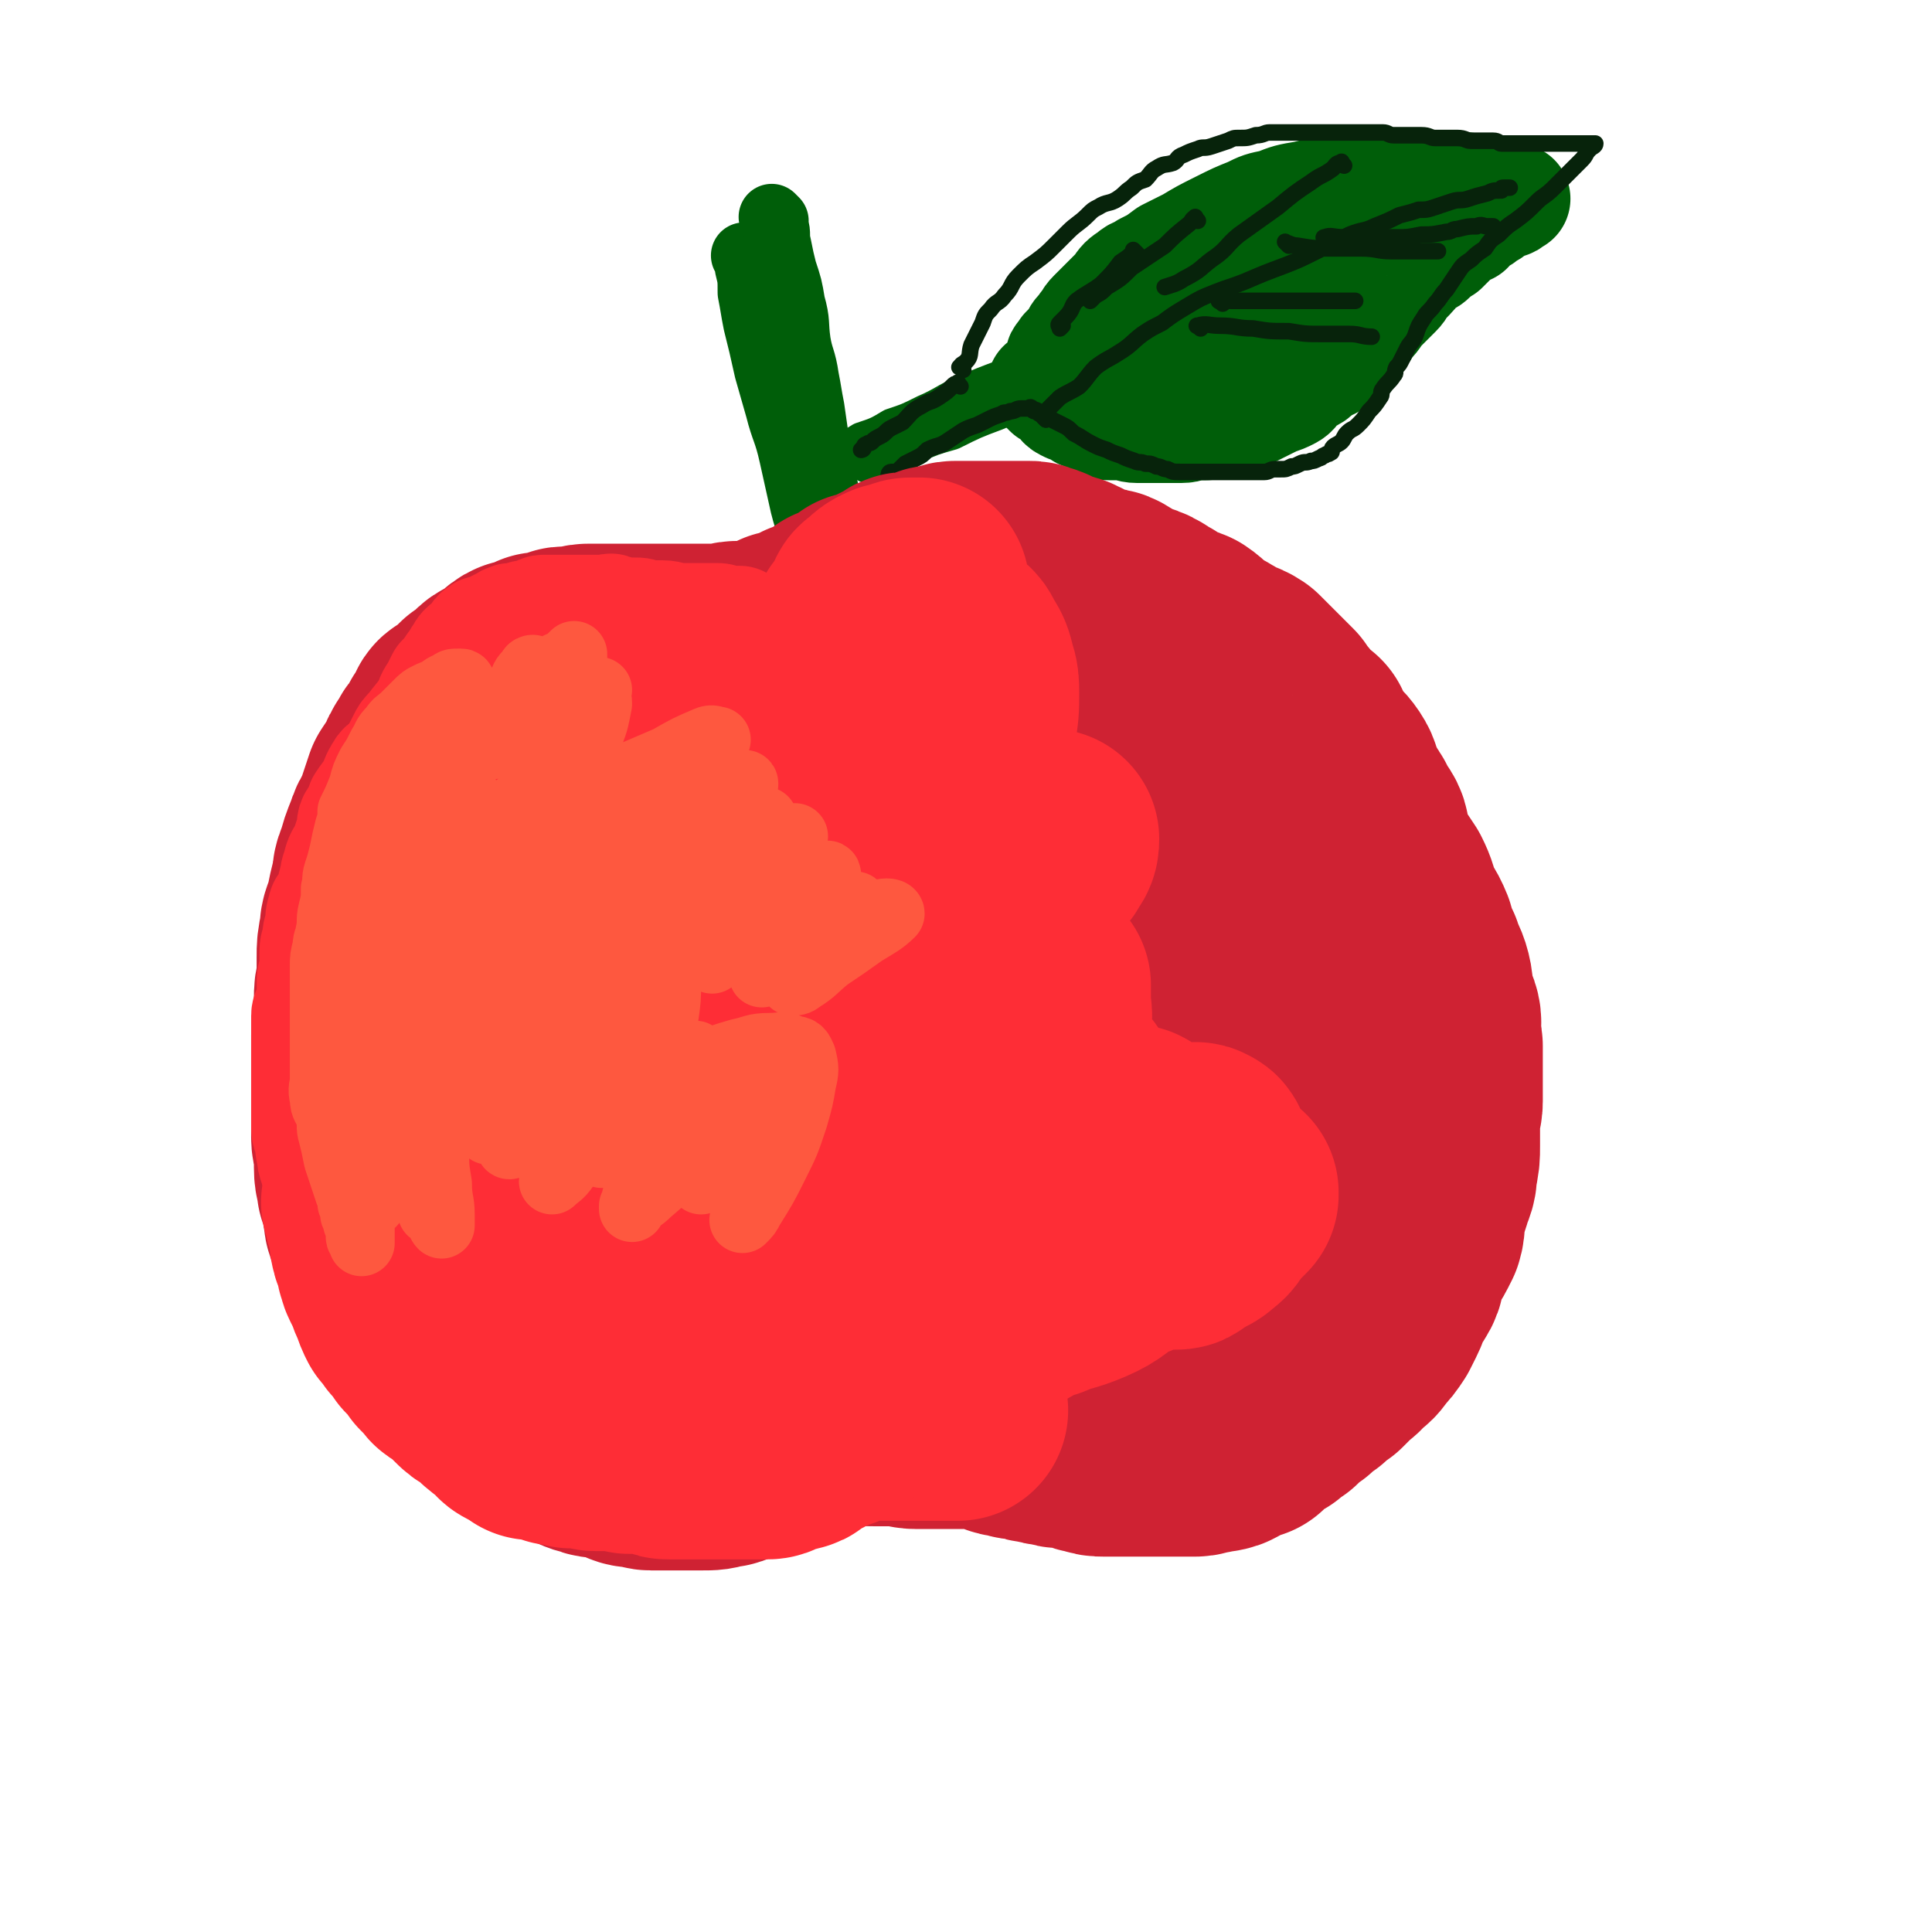
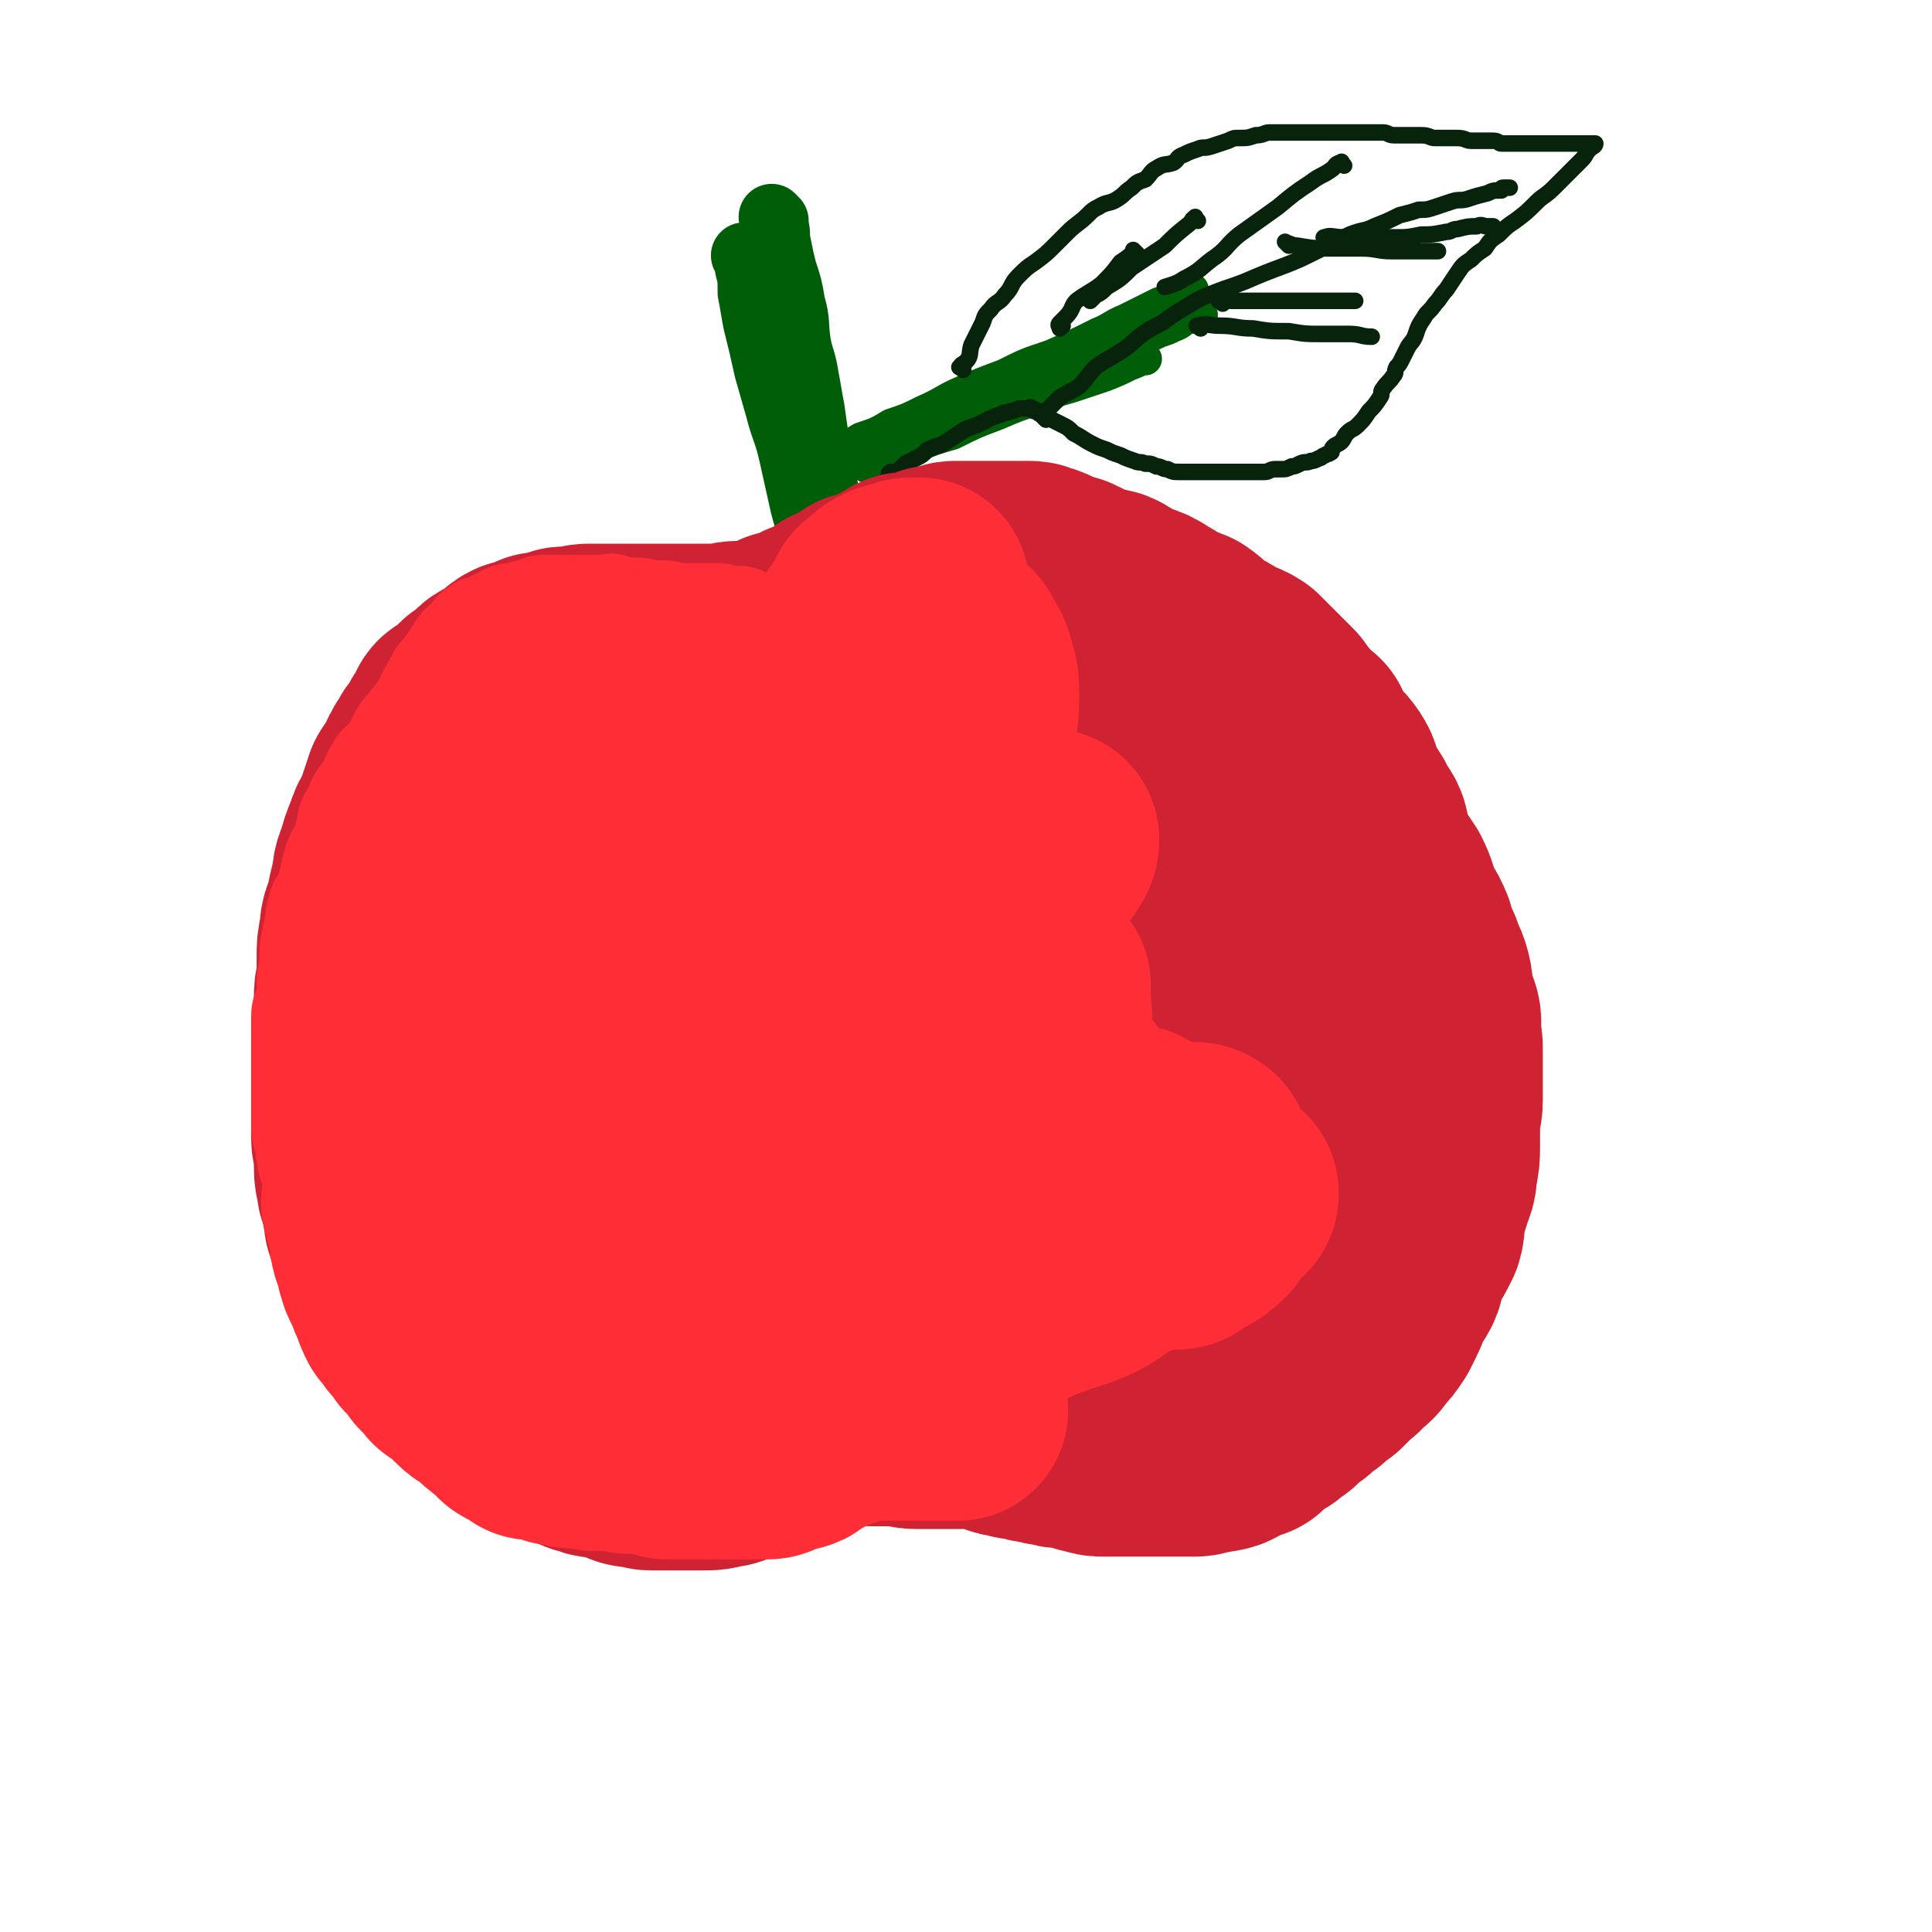
<svg xmlns="http://www.w3.org/2000/svg" viewBox="0 0 700 700" version="1.1">
  <g fill="none" stroke="rgb(0,94,9)" stroke-width="24" stroke-linecap="round" stroke-linejoin="round">
    <path d="M271,94c-1,-1 -1,-1 -1,-1 -1,-1 0,0 0,0 1,2 1,2 1,4 1,4 1,4 1,9 1,5 1,6 2,11 2,8 2,8 4,17 2,7 2,7 4,14 2,8 3,8 5,17 2,9 2,9 4,18 2,8 3,8 5,17 3,10 2,10 5,21 1,7 1,7 3,15 0,0 0,0 0,0 " />
    <path d="M281,80c-1,-1 -2,-2 -1,-1 0,0 1,1 1,3 1,3 0,3 1,7 1,5 1,5 2,9 2,6 2,6 3,12 2,7 1,7 2,14 1,6 2,6 3,13 1,5 1,6 2,11 1,7 1,7 2,14 1,5 1,5 2,10 1,5 1,5 2,10 1,4 0,5 1,9 1,5 1,5 2,10 1,5 1,5 1,9 1,6 1,6 2,11 1,5 1,5 2,9 1,3 1,3 2,6 0,0 0,0 0,1 0,0 1,0 1,0 " />
    <path d="M285,137c-1,-1 -2,-2 -1,-1 0,2 1,3 2,6 2,4 2,4 3,8 2,6 1,6 3,12 1,3 2,3 3,6 1,5 1,5 2,11 1,4 1,3 2,7 1,4 1,4 1,8 0,1 1,1 1,3 0,3 0,3 0,5 0,2 0,2 1,4 1,2 1,2 2,4 0,1 0,1 0,1 0,0 0,0 0,0 " />
  </g>
  <g fill="none" stroke="rgb(0,94,9)" stroke-width="12" stroke-linecap="round" stroke-linejoin="round">
    <path d="M293,171c-1,-1 -1,-1 -1,-1 -1,-1 0,0 0,0 2,-1 2,-1 4,-2 3,-2 3,-2 6,-3 6,-3 5,-3 10,-6 6,-2 6,-2 11,-5 6,-2 6,-2 12,-5 7,-3 7,-4 14,-7 7,-3 7,-3 15,-6 8,-4 8,-4 17,-7 9,-4 9,-4 17,-8 5,-2 5,-3 10,-5 6,-3 6,-3 12,-6 4,-1 4,-1 8,-3 2,-1 3,-2 4,-2 " />
    <path d="M314,169c-1,-1 -2,-1 -1,-1 0,-1 1,1 2,0 3,-1 3,-2 6,-4 5,-2 5,-1 10,-2 7,-3 7,-3 14,-5 8,-4 8,-4 16,-7 7,-3 7,-3 13,-5 7,-3 7,-3 14,-5 6,-2 6,-2 12,-4 5,-2 5,-2 9,-4 3,-1 4,-2 6,-2 " />
    <path d="M326,159c-1,-1 -2,-1 -1,-1 1,-1 2,0 4,-1 5,-1 5,-2 10,-3 6,-2 6,-2 11,-5 6,-2 6,-3 11,-5 8,-3 8,-2 16,-5 8,-4 8,-4 16,-7 7,-4 7,-5 14,-8 6,-2 7,-1 13,-4 3,-1 3,-1 5,-2 3,-1 3,-2 5,-3 2,-1 2,0 3,0 1,0 3,-1 2,-1 0,0 -2,0 -4,0 -3,1 -3,1 -7,2 -5,2 -5,2 -9,3 -5,2 -5,2 -9,3 -3,1 -3,2 -5,3 -2,1 -2,1 -4,2 -1,1 -2,2 -2,1 1,-1 2,-2 4,-3 4,-2 4,-2 9,-3 3,-1 3,-1 6,-2 2,-1 4,-2 4,-2 0,0 -2,1 -5,3 -3,2 -3,2 -6,3 -4,2 -4,2 -7,4 -1,1 -1,1 -2,1 0,0 0,0 0,0 " />
  </g>
  <g fill="none" stroke="rgb(0,94,9)" stroke-width="40" stroke-linecap="round" stroke-linejoin="round">
-     <path d="M379,141c-1,-1 -2,-2 -1,-1 0,0 1,1 2,2 2,1 2,1 3,2 2,1 1,2 3,3 2,1 2,1 3,1 2,1 2,1 3,2 2,1 2,0 3,1 2,1 2,2 4,2 1,1 1,1 3,1 2,0 2,0 4,0 3,0 3,1 6,1 3,0 3,0 6,0 2,0 2,0 5,0 2,0 2,0 5,0 3,0 3,-1 5,-1 2,0 2,0 4,0 2,0 2,-1 5,-1 1,-1 1,0 3,-1 2,-1 2,-1 5,-2 2,-1 2,0 4,-1 2,-1 2,-1 4,-2 2,-1 2,-1 4,-2 3,-1 3,-1 5,-2 2,-1 2,-2 3,-3 2,-2 2,-2 4,-3 2,-1 2,-1 3,-2 2,-2 2,-2 5,-3 2,-2 2,-2 4,-3 1,-2 1,-3 2,-4 2,-2 3,-1 4,-3 3,-2 2,-3 4,-5 3,-3 2,-3 5,-6 2,-2 2,-2 5,-5 2,-2 1,-2 3,-4 3,-3 3,-3 5,-6 3,-2 3,-1 5,-3 2,-2 2,-2 4,-3 2,-2 2,-2 4,-4 2,-2 2,-2 5,-3 1,-2 1,-2 3,-3 2,-1 2,-1 3,-2 2,-1 2,-1 3,-2 1,-1 1,-1 2,-1 1,-1 1,-1 2,-1 1,-1 2,0 2,-1 0,0 0,-1 0,-1 0,-1 2,0 2,0 0,0 -1,0 -2,0 -2,0 -1,-1 -3,-1 -3,-1 -3,0 -6,-1 -4,-1 -3,-2 -7,-2 -4,-1 -4,0 -8,0 -5,0 -5,0 -9,0 -6,0 -6,0 -12,0 -4,0 -4,0 -9,0 -6,0 -6,0 -12,1 -4,1 -4,1 -8,2 -6,1 -6,1 -11,3 -5,1 -5,1 -9,3 -5,2 -5,2 -11,5 -6,3 -6,3 -11,6 -4,2 -4,2 -8,4 -4,3 -4,3 -8,5 -2,2 -3,1 -5,3 -3,2 -3,2 -5,5 -3,3 -3,3 -5,5 -2,2 -2,2 -4,4 -2,2 -1,2 -3,4 -1,2 -2,2 -3,4 -1,2 -1,2 -2,3 -1,1 -1,1 -2,2 0,1 0,1 0,2 0,0 -1,0 -1,0 -1,0 -1,1 0,1 3,0 3,0 7,0 4,-1 4,-1 9,-2 5,-2 5,-2 10,-4 4,-3 4,-3 9,-6 4,-2 5,-1 9,-4 4,-1 4,-2 7,-4 5,-3 5,-2 9,-5 4,-2 4,-3 8,-5 4,-2 5,-1 9,-3 3,-2 3,-2 7,-4 2,-2 2,-2 5,-4 1,0 1,0 2,0 2,-1 2,-1 3,-2 1,-1 2,-1 2,-1 0,0 0,0 0,0 -3,1 -3,0 -5,1 -5,2 -5,2 -10,4 -8,3 -8,4 -15,7 -9,5 -8,5 -17,10 -6,4 -7,3 -12,7 -6,4 -6,5 -12,9 -3,3 -3,3 -7,6 -2,1 -2,1 -4,3 0,0 0,0 -1,0 0,0 0,0 0,0 0,0 0,0 1,0 1,0 1,0 3,-1 6,-3 6,-3 12,-6 6,-3 6,-3 12,-5 6,-4 7,-3 13,-7 4,-2 4,-3 8,-5 3,-2 3,-2 7,-3 2,-1 2,-1 5,-2 1,-1 0,-1 1,-2 1,0 2,0 1,0 0,0 -1,0 -3,0 -1,0 -1,-1 -2,-1 -1,0 -2,0 -1,0 1,-2 2,-2 5,-4 4,-3 4,-3 9,-5 3,-2 3,-3 7,-5 2,-1 3,0 5,-1 1,-1 1,-1 2,-2 1,-1 1,-1 2,-1 1,0 1,-1 2,-1 2,0 2,0 3,0 2,0 3,0 5,-1 1,0 1,0 1,-1 1,0 1,-1 2,-1 " />
-   </g>
+     </g>
  <g fill="none" stroke="rgb(7,35,11)" stroke-width="6" stroke-linecap="round" stroke-linejoin="round">
    <path d="M379,152c-1,-1 -1,-1 -1,-1 " />
    <path d="M379,152c-1,-1 -1,-1 -1,-1 -1,-1 0,-1 0,-1 1,-1 1,-1 2,-2 2,-2 2,-2 4,-4 3,-2 4,-2 7,-4 3,-3 3,-4 6,-7 4,-3 5,-3 8,-5 5,-3 5,-4 9,-7 3,-2 3,-2 7,-4 4,-3 4,-3 9,-6 5,-3 5,-3 10,-5 5,-2 6,-2 11,-4 7,-3 7,-3 15,-6 5,-2 5,-2 11,-5 6,-3 6,-3 12,-6 5,-2 5,-1 9,-3 5,-2 5,-2 9,-4 4,-1 4,-1 7,-2 3,0 3,0 6,-1 3,-1 3,-1 6,-2 3,-1 3,0 6,-1 3,-1 3,-1 7,-2 2,-1 2,-1 5,-1 0,-1 0,-1 1,-1 1,0 1,0 2,0 " />
    <path d="M481,87c-1,-1 -2,-1 -1,-1 2,-1 3,0 7,0 5,0 5,0 9,0 5,0 5,0 10,0 4,0 4,0 9,-1 4,0 4,0 9,-1 2,0 2,-1 4,-1 4,-1 4,-1 7,-1 2,-1 2,0 4,0 1,0 2,0 2,0 " />
    <path d="M467,89c-1,-1 -2,-2 -1,-1 1,0 2,1 4,1 6,1 6,1 12,1 6,0 6,0 11,0 6,0 6,1 11,1 5,0 5,0 9,0 3,0 3,0 6,0 1,0 1,0 2,0 " />
    <path d="M443,110c-1,-1 -2,-1 -1,-1 1,-1 2,0 4,0 5,0 5,0 9,0 4,0 4,0 8,0 4,0 4,0 9,0 3,0 3,0 6,0 4,0 4,0 8,0 2,0 2,0 3,0 1,0 1,0 2,0 " />
    <path d="M435,119c-1,-1 -2,-1 -1,-1 3,-1 4,0 8,0 6,0 6,1 12,1 6,1 6,1 13,1 6,1 6,1 12,1 5,0 5,0 10,0 4,0 4,1 8,1 " />
    <path d="M487,60c-1,-1 -1,-2 -1,-1 -2,0 -2,1 -3,2 -4,3 -4,2 -8,5 -6,4 -6,4 -12,9 -7,5 -7,5 -14,10 -5,4 -4,5 -10,9 -4,3 -4,4 -10,7 -3,2 -4,2 -7,3 " />
    <path d="M434,80c-1,-1 -1,-2 -1,-1 -1,0 -1,1 -2,2 -5,4 -5,4 -9,8 -6,4 -6,4 -12,8 -4,4 -4,4 -9,7 -2,2 -2,2 -4,3 -1,1 -1,1 -2,2 " />
    <path d="M412,92c-1,-1 -1,-1 -1,-1 -1,-1 0,0 0,0 -2,2 -2,2 -5,4 -3,4 -3,4 -7,8 -4,3 -5,3 -9,6 -2,2 -1,3 -4,6 -1,1 -1,1 -2,2 -1,1 0,1 0,2 0,0 1,-1 1,-1 " />
    <path d="M349,134c-1,-1 -2,-1 -1,-1 0,-1 1,-1 2,-2 2,-2 1,-3 2,-6 1,-2 1,-2 2,-4 1,-2 1,-2 2,-4 1,-3 1,-3 3,-5 2,-3 3,-2 5,-5 3,-3 2,-4 5,-7 3,-3 3,-3 6,-5 4,-3 4,-3 7,-6 3,-3 3,-3 5,-5 3,-3 4,-3 7,-6 2,-2 2,-2 4,-3 3,-2 4,-1 7,-3 3,-2 2,-2 5,-4 2,-2 2,-2 5,-3 2,-2 2,-3 4,-4 3,-2 3,-1 6,-2 2,-1 1,-2 4,-3 2,-1 2,-1 5,-2 2,-1 2,0 5,-1 3,-1 3,-1 6,-2 2,-1 2,-1 4,-1 3,0 3,0 6,-1 3,0 3,-1 5,-1 4,0 4,0 7,0 2,0 2,0 4,0 3,0 3,0 7,0 2,0 2,0 4,0 3,0 3,0 6,0 4,0 4,0 7,0 3,0 3,0 6,0 2,0 2,1 4,1 4,0 4,0 7,0 1,0 1,0 3,0 3,0 3,1 5,1 3,0 3,0 6,0 1,0 1,0 2,0 3,0 3,1 5,1 2,0 2,0 4,0 2,0 2,0 4,0 2,0 2,1 3,1 2,0 2,0 4,0 2,0 2,0 4,0 3,0 3,0 5,0 3,0 3,0 7,0 2,0 2,0 4,0 2,0 2,0 4,0 2,0 2,0 3,0 0,0 0,0 1,0 1,0 1,0 1,0 1,0 1,0 1,0 0,1 -1,1 -2,2 -2,2 -1,2 -3,4 -2,2 -2,2 -4,4 -3,3 -3,3 -6,6 -3,3 -4,3 -6,5 -4,4 -4,4 -8,7 -3,2 -3,2 -6,5 -3,2 -3,2 -5,5 -3,2 -3,2 -5,4 -3,2 -3,2 -5,5 -2,3 -2,3 -4,6 -2,2 -2,3 -4,5 -2,3 -3,3 -4,5 -2,3 -2,3 -3,6 -1,3 -2,3 -3,5 -1,2 -1,2 -2,4 -1,2 -1,2 -2,3 -1,2 0,2 -1,3 -2,3 -2,2 -4,5 -1,1 0,2 -1,3 -2,3 -2,3 -4,5 -2,3 -2,3 -4,5 -2,2 -2,1 -4,3 -1,1 -1,2 -2,3 -1,1 -2,1 -3,2 -1,1 0,2 -1,2 -1,1 -1,0 -2,1 -1,0 -1,1 -2,1 -2,1 -2,1 -3,1 -2,1 -2,0 -4,1 -2,1 -2,1 -3,1 -2,1 -2,1 -4,1 -1,0 -1,0 -2,0 -2,0 -2,1 -4,1 -3,0 -3,0 -5,0 -3,0 -3,0 -5,0 -3,0 -3,0 -5,0 -2,0 -2,0 -5,0 -2,0 -2,0 -3,0 -2,0 -2,0 -4,0 -2,0 -2,0 -3,0 -3,0 -3,0 -5,-1 -2,0 -2,-1 -4,-1 -2,-1 -2,-1 -4,-1 -2,-1 -2,0 -4,-1 -3,-1 -3,-1 -5,-2 -3,-1 -3,-1 -5,-2 -3,-1 -3,-1 -5,-2 -4,-2 -3,-2 -7,-4 -2,-2 -2,-2 -4,-3 -2,-1 -2,-1 -4,-2 -1,-1 -1,-2 -2,-2 -1,-1 -2,0 -2,0 -1,0 -1,-1 -1,-1 -1,-1 -1,0 -1,0 -1,0 -1,-1 -1,-1 -1,-1 -1,0 -1,0 0,0 0,0 -1,0 -1,0 -1,0 -2,0 -2,0 -2,1 -4,1 -2,1 -2,0 -3,1 -3,1 -3,1 -5,2 -2,1 -2,1 -4,2 -3,1 -3,1 -5,2 -3,2 -3,2 -6,4 -3,2 -3,1 -7,3 -2,2 -2,2 -4,3 -2,1 -2,1 -4,2 -1,1 -1,1 -2,2 -1,1 -1,1 -2,1 -1,0 -1,0 -1,0 -1,0 -1,1 -1,1 " />
-     <path d="M348,140c-1,-1 -1,-2 -1,-1 -1,0 -1,0 -2,1 -2,2 -2,2 -5,4 -3,2 -3,1 -6,3 -4,2 -4,3 -7,6 -2,1 -2,1 -4,2 -2,1 -2,2 -4,3 -2,1 -2,1 -3,2 -1,1 -1,0 -2,1 -1,0 -1,1 -1,1 0,1 -1,1 -1,1 " />
  </g>
  <g fill="none" stroke="rgb(207,34,51)" stroke-width="80" stroke-linecap="round" stroke-linejoin="round">
    <path d="M291,271c-1,-1 -1,-1 -1,-1 -1,-1 0,0 0,0 0,0 0,0 0,0 -1,0 -1,0 -2,0 -1,0 -1,0 -1,0 -2,0 -2,0 -3,0 -1,0 -1,0 -2,0 -2,0 -2,0 -4,0 -2,0 -2,0 -4,0 -3,0 -3,0 -5,0 -3,0 -3,0 -7,0 -3,0 -3,1 -6,1 -2,1 -2,1 -5,1 -2,0 -2,0 -4,0 -3,0 -3,1 -5,2 -2,1 -2,0 -4,1 -3,1 -3,1 -5,2 -3,1 -3,1 -5,2 -3,1 -2,2 -4,3 -3,2 -3,2 -5,3 -2,2 -2,2 -4,3 -2,2 -2,2 -4,4 -2,2 -2,2 -3,4 -2,2 -2,2 -3,5 -1,1 -1,1 -2,3 -1,3 -2,2 -3,5 -2,3 -1,4 -2,7 -1,2 -2,2 -3,4 -2,3 -2,4 -4,7 -1,3 -2,3 -4,6 -1,2 -1,2 -2,3 -2,3 -2,3 -4,6 -2,3 -3,2 -5,5 -1,1 0,2 -1,4 -2,2 -2,2 -3,4 -2,2 -1,2 -2,5 -2,3 -2,3 -3,7 -1,5 -1,5 -2,10 -1,2 -1,2 -1,4 0,3 0,3 -1,5 0,2 -1,2 -1,4 0,2 0,2 0,3 0,3 0,3 0,6 0,3 0,3 0,6 0,4 1,4 1,8 1,3 1,3 1,7 1,3 1,3 1,6 0,3 0,3 0,6 0,2 1,2 1,4 0,1 0,1 0,2 0,1 1,1 1,2 0,2 0,2 0,3 0,2 1,2 1,3 1,3 1,3 2,6 2,3 2,3 4,7 1,4 1,4 3,7 2,3 2,3 4,7 2,3 3,3 5,6 0,1 0,1 1,2 2,2 2,2 4,4 1,0 1,0 2,1 2,1 2,2 4,3 3,2 3,1 6,2 2,1 2,1 4,2 3,1 3,1 6,2 2,1 2,1 4,1 2,1 1,1 3,1 3,0 3,0 5,0 3,0 3,1 6,1 2,0 2,0 4,0 4,0 4,1 7,1 2,1 2,1 5,1 3,1 3,-1 5,0 3,1 3,1 6,2 3,1 2,2 5,2 2,1 2,1 4,1 3,1 3,1 5,1 1,1 1,1 3,1 2,0 2,0 5,0 2,0 2,0 5,1 2,0 2,0 5,1 2,0 2,1 4,1 3,1 3,1 6,1 3,0 3,0 6,0 2,0 2,1 5,1 3,1 3,1 6,1 4,0 4,0 8,0 4,0 4,1 7,1 4,0 4,0 8,0 4,0 4,0 8,0 3,0 3,0 7,0 3,0 3,0 6,0 4,0 4,0 7,-1 2,0 2,-1 4,-1 1,-1 2,0 3,0 2,0 2,-1 4,-1 3,0 3,1 6,0 2,-1 2,-1 4,-2 3,-1 3,-1 6,-2 2,-1 2,-2 4,-3 4,-2 4,-2 8,-5 3,-1 3,-1 6,-2 3,-2 3,-2 6,-4 2,-2 3,-2 5,-4 4,-3 3,-3 7,-5 2,-2 2,-2 4,-4 3,-2 2,-3 5,-5 2,-2 2,-2 5,-4 2,-1 2,-2 3,-3 3,-3 3,-3 6,-5 2,-3 1,-3 4,-6 1,-2 2,-2 4,-4 1,-1 1,-2 2,-3 2,-2 2,-2 3,-3 2,-2 1,-2 2,-4 1,-3 1,-4 2,-7 1,-2 2,-2 3,-5 2,-2 2,-2 3,-4 2,-3 1,-4 2,-7 1,-3 1,-3 2,-6 1,-2 1,-2 2,-5 1,-3 1,-3 2,-6 1,-2 2,-2 2,-4 1,-3 1,-3 1,-6 1,-2 1,-2 1,-4 0,-3 0,-3 0,-6 0,-4 0,-4 0,-7 0,-3 0,-3 0,-6 0,-2 0,-2 0,-4 0,-3 0,-3 0,-6 0,-1 0,-1 0,-3 0,-2 0,-2 0,-4 0,-2 -1,-2 -1,-4 -1,-3 -1,-3 -1,-6 -1,-2 0,-2 -1,-4 -1,-2 -1,-2 -2,-4 -2,-3 -1,-4 -3,-7 -1,-2 -2,-1 -3,-3 -2,-3 -1,-3 -3,-6 -1,-2 -2,-2 -3,-4 -2,-2 -2,-2 -3,-4 -2,-3 -1,-3 -3,-5 -2,-2 -2,-2 -4,-4 -2,-2 -2,-2 -3,-4 -2,-3 -2,-3 -4,-6 -2,-1 -3,-1 -5,-3 -2,-1 -1,-2 -4,-4 -2,-1 -2,-1 -4,-3 -3,-2 -3,-2 -6,-4 -1,-2 -1,-2 -2,-3 -2,-2 -2,-2 -3,-3 -2,-1 -2,-1 -3,-2 -1,-1 -1,-1 -2,-2 -2,-2 -2,-2 -3,-4 -1,0 -1,0 -2,0 -2,-1 -2,-1 -3,-2 -2,-1 -2,0 -3,-1 -1,-1 -1,-1 -2,-2 -2,-1 -1,-1 -3,-2 -2,-1 -2,-1 -4,-1 -3,-1 -3,-1 -6,-2 -2,-1 -2,-1 -5,-2 -2,-1 -2,-2 -5,-2 -3,-1 -3,-1 -5,-1 -3,-1 -3,-1 -6,-1 -2,-1 -2,-1 -4,-1 -2,0 -2,0 -4,0 -2,0 -2,0 -4,0 -2,0 -2,-1 -4,-1 -2,-1 -2,-1 -4,-1 -3,0 -3,0 -6,0 -2,0 -2,-1 -5,-1 -3,-1 -3,-1 -6,-1 -3,0 -3,0 -5,0 -3,0 -3,0 -6,0 -2,0 -2,-1 -5,-1 -1,0 -1,0 -3,0 -3,0 -3,0 -5,0 -3,0 -3,0 -5,0 -3,0 -3,0 -6,0 -1,0 -1,0 -3,0 -3,0 -3,0 -6,0 -2,0 -2,0 -4,0 -2,0 -2,0 -3,0 -2,0 -2,1 -4,1 -2,0 -2,0 -5,0 -1,0 -1,1 -2,1 -3,1 -3,0 -6,1 -2,1 -2,1 -5,2 -2,1 -2,2 -3,2 -2,1 -2,0 -4,1 -2,1 -2,1 -3,2 -1,1 -1,1 -2,2 -2,1 -2,1 -3,1 -2,1 -2,1 -3,2 -3,2 -3,2 -5,3 -3,2 -3,2 -6,4 -1,0 -2,0 -3,1 -2,1 -2,1 -4,2 0,1 0,1 -1,1 -1,0 -1,0 -2,0 -1,0 -1,0 -2,1 -2,1 -2,1 -4,2 -1,1 -1,1 -2,1 -2,0 -2,0 -4,0 -2,0 -2,1 -3,1 -2,1 -2,1 -3,1 -2,0 -2,0 -3,0 -2,0 -1,1 -3,1 -2,0 -2,0 -3,0 -2,0 -2,0 -5,0 -1,0 -1,0 -2,0 -2,0 -2,0 -4,0 -2,0 -2,0 -3,0 -2,0 -2,0 -4,0 -1,0 -1,1 -2,1 -2,0 -2,0 -3,0 -1,0 -1,0 -1,0 -1,0 -1,1 -2,1 -1,1 -1,1 -2,1 -2,1 -2,0 -3,1 -2,1 -2,2 -4,4 -1,1 -1,0 -2,1 -2,2 -2,2 -3,3 -2,2 -2,2 -3,3 -1,2 -1,2 -2,3 -1,2 -1,2 -2,3 -1,2 -1,2 -2,3 -1,2 -1,2 -2,3 -2,2 -2,2 -4,5 -1,1 -1,1 -1,2 -1,3 -1,3 -2,5 -1,3 -1,3 -2,5 -1,2 -1,2 -2,4 -1,3 -1,3 -2,6 -1,1 -1,1 -1,3 -1,1 0,1 0,2 0,2 -1,2 -2,3 -1,3 -1,3 -1,6 -1,2 -1,3 -1,5 -1,4 -1,4 -1,7 -1,4 -1,4 -1,7 0,3 0,3 0,7 0,3 -1,3 -1,6 0,2 0,2 0,5 0,1 0,1 0,2 0,3 0,3 0,6 0,1 0,1 0,3 0,4 0,4 0,7 0,3 0,3 0,7 0,3 0,3 0,7 0,3 1,3 1,6 0,3 0,3 0,5 0,4 1,4 1,7 1,1 1,1 1,3 1,3 1,3 1,5 1,3 0,3 1,5 1,3 1,3 2,7 1,2 1,2 2,4 1,2 1,2 2,4 1,2 1,2 2,4 1,3 1,3 2,5 2,3 3,3 4,5 3,4 2,5 5,8 2,3 2,3 5,6 2,2 2,2 4,4 3,3 4,2 6,5 2,2 1,2 3,4 3,2 3,2 6,3 2,2 1,3 3,4 3,3 4,3 7,5 3,2 3,2 6,4 3,2 3,2 7,4 3,1 3,1 6,2 4,2 3,2 7,3 2,1 3,0 6,1 3,1 3,1 6,2 2,1 2,1 5,1 2,0 2,1 4,1 2,0 2,0 4,0 2,0 2,0 4,0 3,0 3,0 6,0 2,0 2,0 4,0 4,0 4,0 7,-1 2,0 2,0 3,-1 3,-1 3,-1 5,-2 1,0 1,0 2,0 2,0 2,0 3,0 1,0 1,-1 2,-1 0,-1 0,-1 1,-1 2,-1 3,0 4,-1 2,-1 2,-2 4,-3 2,-2 2,-2 5,-3 1,-1 2,-1 3,-2 2,-1 2,-2 4,-3 2,-1 2,-1 3,-1 2,-1 2,-1 3,-1 1,-1 1,-1 2,-1 2,-1 2,-1 3,-1 1,0 1,0 2,0 2,0 2,0 4,0 2,0 2,0 5,0 1,0 1,0 2,0 3,0 3,0 5,0 2,0 3,0 5,0 2,0 2,0 4,1 2,1 2,1 5,2 1,1 1,1 3,1 2,0 2,0 3,0 2,0 3,0 5,1 2,1 1,2 4,2 2,1 2,0 5,1 3,1 3,2 6,2 3,1 3,1 6,1 2,1 2,1 4,1 3,1 3,1 5,1 3,1 3,1 5,1 3,0 3,0 5,1 2,0 2,1 4,1 3,1 3,1 5,1 3,0 3,0 5,0 4,0 4,0 7,0 2,0 2,0 5,0 3,0 3,0 6,0 2,0 2,0 5,0 2,0 2,0 5,0 2,0 2,-1 5,-1 2,-1 2,0 5,-1 2,-1 2,-1 3,-2 3,-1 3,-1 6,-2 2,-2 2,-2 4,-4 2,-1 2,-1 4,-2 2,-2 2,-2 4,-3 3,-3 3,-3 6,-5 2,-2 2,-2 5,-4 2,-2 2,-2 5,-4 2,-2 2,-2 4,-4 2,-2 2,-1 4,-4 3,-2 3,-2 5,-5 2,-2 2,-2 4,-5 1,-2 1,-2 2,-4 2,-4 1,-4 2,-7 1,-2 2,-1 3,-3 2,-3 1,-4 2,-7 1,-2 1,-2 2,-4 2,-3 2,-3 4,-7 1,-3 0,-4 1,-7 1,-4 1,-4 2,-7 1,-4 2,-4 2,-8 1,-5 1,-5 1,-9 0,-5 0,-5 0,-10 0,-3 1,-3 1,-6 0,-3 0,-3 0,-7 0,-4 0,-4 0,-7 0,-3 0,-3 0,-6 0,-2 -1,-2 -1,-5 0,-3 1,-3 0,-6 -1,-3 -2,-3 -2,-6 -1,-3 0,-3 -1,-7 -1,-4 -2,-4 -3,-8 -2,-4 -2,-4 -3,-8 -2,-5 -3,-5 -5,-9 -1,-4 -1,-5 -3,-9 -2,-3 -2,-3 -4,-6 -1,-2 -1,-2 -2,-4 -2,-3 -1,-3 -2,-5 -1,-2 0,-3 -1,-5 -1,-2 -2,-2 -3,-5 -1,-2 -1,-2 -2,-3 -2,-4 -2,-4 -4,-7 -1,-3 0,-3 -2,-6 -2,-3 -3,-3 -5,-6 -3,-3 -2,-3 -4,-7 -2,-2 -3,-1 -5,-4 -1,-1 -1,-1 -2,-3 -2,-2 -2,-2 -3,-4 -2,-2 -2,-2 -3,-3 -2,-2 -2,-2 -3,-3 -2,-2 -2,-2 -4,-4 -1,-1 -1,-1 -2,-2 -3,-2 -3,-1 -5,-2 -3,-1 -2,-2 -5,-3 -2,-2 -3,-1 -5,-3 -3,-2 -3,-3 -6,-5 -2,-1 -2,0 -4,-1 -2,-1 -2,-1 -4,-2 -2,-2 -2,-2 -4,-3 -3,-2 -3,-2 -6,-3 -2,0 -2,0 -5,-1 -2,-1 -1,-2 -3,-3 -3,-2 -3,-1 -6,-1 -2,-1 -2,-1 -4,-2 -3,-1 -3,-2 -6,-3 -1,-1 -2,0 -3,-1 -3,-1 -3,-1 -5,-2 -2,-1 -2,-1 -3,-1 -2,-1 -2,-1 -3,-1 -2,0 -2,0 -3,0 -1,0 -1,0 -2,0 -1,0 -1,0 -2,0 -2,0 -2,0 -3,0 -2,0 -2,0 -3,0 -2,0 -2,0 -4,0 -2,0 -2,0 -4,0 -3,0 -3,0 -6,0 -2,0 -2,1 -4,1 -2,1 -3,0 -4,1 -2,1 -2,2 -3,2 -2,1 -2,0 -3,0 -2,0 -2,0 -3,0 -1,0 -1,0 -2,1 -2,1 -2,1 -4,2 -1,1 -1,1 -2,1 -2,1 -2,2 -3,2 -2,1 -3,1 -5,1 -1,1 -1,1 -2,2 -2,1 -2,1 -3,2 -2,1 -2,1 -4,1 -1,1 -1,1 -2,2 -2,1 -2,1 -3,2 -2,1 -2,1 -3,1 -2,1 -2,0 -3,1 -2,1 -2,1 -3,2 -1,1 -1,1 -2,1 -2,1 -2,0 -3,0 -1,0 -1,0 -2,1 -2,1 -2,2 -3,2 -1,1 -2,0 -3,0 -1,0 -1,1 -2,1 -1,0 -1,0 -2,0 -2,0 -2,0 -3,0 -2,0 -2,0 -3,0 -2,0 -2,1 -3,1 -2,0 -2,0 -3,0 -2,0 -2,0 -5,0 -2,0 -2,0 -4,0 -1,0 -1,0 -3,0 -2,0 -2,0 -5,0 -2,0 -2,0 -4,0 -2,0 -2,0 -4,0 -2,0 -2,0 -5,0 -1,0 -1,0 -3,0 -2,0 -2,0 -3,0 -2,0 -2,0 -3,0 -1,0 -1,0 -2,0 -2,0 -2,0 -3,0 -2,0 -2,0 -4,0 -2,0 -2,1 -3,1 -2,0 -2,0 -5,0 -1,0 -1,0 -2,1 -2,1 -2,1 -3,1 -2,0 -2,0 -4,0 -2,1 -2,1 -4,2 -2,1 -3,0 -4,1 -2,1 -1,2 -3,3 -2,2 -2,1 -4,2 -2,1 -2,1 -3,2 -2,2 -2,2 -5,4 -1,1 -1,1 -2,2 -2,2 -2,2 -5,4 0,0 -1,0 -1,1 -1,1 0,2 -1,3 -1,1 -1,1 -2,2 -1,2 -1,2 -2,4 -2,2 -2,2 -3,4 -2,3 -2,3 -3,6 -2,3 -2,3 -4,6 -1,3 -1,3 -2,6 -1,3 -1,3 -2,6 -2,3 -2,3 -3,6 -2,5 -2,5 -3,9 -2,4 -1,4 -2,8 -1,4 -1,4 -2,9 -1,4 -2,4 -2,8 -1,5 -1,5 -1,9 0,4 0,4 0,7 0,6 0,6 0,11 0,6 1,6 1,12 1,6 1,6 2,12 2,7 2,7 4,14 3,8 3,8 7,16 3,7 3,8 7,15 4,7 3,8 9,13 6,7 7,7 15,11 7,3 8,2 15,3 8,1 8,1 16,0 8,-1 8,-1 16,-5 8,-4 8,-4 14,-11 9,-9 8,-9 15,-19 7,-9 6,-10 12,-20 6,-11 7,-11 12,-22 5,-10 4,-11 9,-21 3,-7 3,-7 6,-14 3,-6 2,-6 4,-12 2,-5 2,-5 3,-9 1,-3 0,-3 0,-6 0,-2 0,-3 -1,-4 -2,-1 -2,0 -5,0 -4,0 -5,-1 -9,1 -7,3 -8,4 -13,9 -8,7 -8,8 -14,17 -7,10 -7,10 -12,21 -7,13 -6,13 -11,26 -3,11 -3,12 -6,23 -2,7 -2,7 -3,14 -1,6 -1,8 -1,13 0,0 0,-1 0,-2 3,-5 5,-5 7,-10 3,-7 3,-8 5,-16 2,-11 2,-11 5,-21 2,-13 2,-13 5,-25 3,-11 2,-11 7,-22 4,-10 5,-10 10,-20 5,-8 5,-8 10,-16 4,-5 4,-5 8,-10 2,-3 2,-3 4,-6 0,-1 1,-3 1,-2 -2,2 -3,4 -6,8 -4,7 -4,7 -8,14 -7,10 -7,10 -12,21 -5,10 -5,10 -9,20 -3,7 -3,7 -5,15 -1,7 -2,7 -2,13 0,4 -1,5 1,7 2,2 4,2 7,1 7,-1 7,0 13,-3 15,-7 15,-7 28,-16 14,-9 13,-9 27,-20 11,-8 11,-9 22,-18 9,-7 9,-6 17,-13 3,-2 4,-3 6,-4 1,-1 0,0 0,0 0,1 0,1 0,2 -4,6 -4,6 -8,12 -5,8 -6,7 -11,15 -4,9 -4,9 -8,18 -3,7 -3,7 -6,14 -3,6 -4,6 -6,12 -1,1 -1,3 0,3 2,0 4,-1 7,-4 7,-5 7,-6 14,-12 9,-7 9,-7 17,-15 9,-8 8,-8 17,-16 5,-4 5,-3 10,-7 2,-1 2,-2 3,-3 0,0 0,0 0,0 -3,4 -3,4 -6,8 -6,8 -6,8 -12,16 -6,8 -5,9 -11,17 -6,8 -6,8 -12,15 -5,6 -4,7 -10,12 -2,2 -3,2 -6,3 -1,0 -2,1 -2,0 -1,-3 -1,-4 -1,-8 0,-9 0,-9 0,-17 1,-11 0,-12 1,-23 1,-10 1,-10 3,-20 2,-10 2,-10 4,-20 2,-7 2,-7 4,-14 0,-4 0,-4 0,-8 0,-3 0,-3 1,-6 1,-2 1,-2 2,-4 1,-1 1,-1 2,-1 3,-1 3,-1 6,-1 5,0 6,0 11,2 6,3 6,4 11,8 7,5 7,4 13,10 6,5 6,6 12,12 3,3 3,3 5,6 3,4 3,5 4,9 1,6 1,7 1,13 0,6 0,6 -2,12 -3,9 -4,9 -9,18 -3,6 -3,7 -8,12 -5,6 -5,5 -11,10 -6,6 -6,6 -13,11 -7,6 -8,6 -15,11 -7,4 -7,4 -14,8 -7,5 -7,5 -15,10 -8,4 -8,4 -16,9 -7,4 -7,5 -15,8 -6,3 -6,2 -13,4 -2,1 -2,1 -3,2 -1,0 -1,0 -1,0 0,-3 -1,-4 0,-7 2,-6 2,-6 5,-11 7,-11 7,-12 17,-21 7,-7 8,-7 16,-12 10,-5 11,-5 21,-9 8,-4 8,-4 16,-6 6,-2 6,-2 13,-3 5,-1 5,-1 10,-1 2,0 3,-1 4,0 1,1 0,3 -1,5 -2,5 -1,5 -4,9 -4,4 -4,4 -8,7 -8,7 -8,7 -16,13 -8,5 -8,5 -17,10 -7,4 -7,4 -15,7 -7,4 -7,4 -13,7 -2,1 -3,1 -4,1 -1,0 0,0 0,0 5,-2 5,-2 10,-4 5,-2 5,-2 11,-4 9,-3 9,-2 17,-5 9,-3 9,-4 17,-8 7,-3 7,-2 14,-5 9,-3 9,-3 17,-6 6,-3 6,-3 12,-5 4,-1 4,-1 8,-2 0,0 0,0 0,0 -1,1 -1,1 -2,2 -2,3 -2,4 -4,7 -2,1 -2,1 -4,3 -1,1 -1,1 -1,2 -1,0 0,-1 0,-1 5,-4 5,-4 10,-8 6,-5 6,-4 12,-9 3,-3 2,-3 5,-6 1,0 2,-1 2,0 0,1 -2,2 -3,4 -4,6 -4,6 -7,12 -6,7 -5,8 -11,15 -4,5 -5,4 -9,9 -4,4 -4,4 -7,8 -2,3 -3,4 -4,5 -1,1 0,0 0,0 2,-2 2,-3 4,-5 5,-4 5,-4 10,-9 4,-4 4,-4 8,-8 2,-2 2,-3 3,-5 0,0 0,0 0,0 -2,2 -2,2 -4,3 -5,4 -5,4 -10,8 -4,3 -4,3 -8,6 -3,3 -3,3 -6,6 -2,1 -3,2 -3,2 0,0 1,0 2,-1 5,-4 5,-5 10,-9 6,-5 6,-5 11,-10 3,-3 3,-3 6,-6 1,-1 1,-2 2,-3 0,0 -1,1 -1,1 -3,2 -4,1 -7,3 -6,4 -6,4 -11,9 -5,3 -5,3 -10,7 -4,3 -4,3 -8,6 -1,1 -1,1 -2,2 0,0 0,0 0,0 4,-2 4,-2 7,-5 4,-2 4,-2 8,-4 4,-3 5,-2 10,-5 4,-3 4,-4 8,-7 4,-3 4,-2 8,-4 2,-2 2,-2 4,-3 2,-2 2,-2 4,-3 2,-1 2,-1 5,-2 2,-1 2,-1 4,-2 1,-1 0,-1 1,-2 1,0 1,0 1,0 0,0 0,0 0,0 " />
  </g>
  <g fill="none" stroke="rgb(254,45,54)" stroke-width="24" stroke-linecap="round" stroke-linejoin="round">
-     <path d="M166,272c-1,-1 -1,-1 -1,-1 -1,-1 0,0 0,0 0,0 0,0 0,0 -2,2 -2,2 -3,4 -1,2 -1,3 -2,5 -2,2 -2,2 -3,5 -2,2 -1,3 -2,5 -1,4 -2,3 -3,7 -2,4 -2,3 -3,8 -1,3 0,3 -1,7 -1,4 -1,4 -2,8 -1,4 -1,4 -1,9 0,3 0,3 0,7 0,5 0,5 0,10 0,4 0,4 0,9 0,4 0,4 0,8 0,5 0,5 0,10 0,4 0,4 0,9 0,4 1,4 1,9 0,5 0,5 0,9 0,4 1,4 1,7 1,4 0,4 1,7 1,4 1,4 1,8 1,3 0,3 1,7 0,3 1,3 1,7 1,2 1,2 1,5 0,1 0,1 0,1 0,1 0,1 0,2 0,0 0,0 0,0 0,1 0,1 0,1 " />
-   </g>
+     </g>
  <g fill="none" stroke="rgb(254,45,54)" stroke-width="40" stroke-linecap="round" stroke-linejoin="round">
-     <path d="M158,265c-1,-1 -1,-2 -1,-1 -1,1 -1,2 -2,4 0,0 0,0 0,1 -3,5 -3,5 -5,9 -1,3 -2,3 -3,5 -2,4 -3,4 -5,8 0,2 0,2 -1,4 -1,3 -1,3 -3,7 -2,2 -3,2 -4,5 -2,4 -1,5 -2,9 -1,3 -2,3 -3,6 -1,2 -1,2 -2,4 -1,3 -1,3 -1,5 -1,4 -1,4 -1,7 0,2 0,2 0,5 0,3 -1,3 -1,5 0,2 0,2 0,5 0,3 0,3 0,6 0,3 0,3 0,7 0,3 0,3 0,5 0,2 0,2 0,4 0,3 0,3 0,5 0,3 0,3 0,5 0,2 0,2 0,4 0,2 1,2 1,4 0,3 0,3 0,6 0,3 1,3 1,6 0,4 0,4 0,7 0,2 0,2 1,5 0,1 1,1 1,3 1,2 1,2 1,4 0,2 0,2 1,4 1,2 1,2 1,4 1,4 1,4 2,7 1,2 1,2 1,4 1,3 1,3 1,5 1,1 0,1 1,2 1,3 1,2 2,5 1,2 1,2 2,3 2,4 2,4 4,7 1,2 1,2 2,4 2,4 1,4 3,7 2,2 3,2 5,4 1,1 1,1 1,2 1,2 0,2 1,3 1,2 1,1 2,2 1,1 1,1 1,2 0,1 0,1 0,2 " />
    <path d="M175,241c-1,-1 -1,-1 -1,-1 -1,-1 0,0 0,0 0,0 -1,0 -1,0 -2,1 -2,2 -4,3 -3,2 -2,3 -4,5 -3,2 -3,1 -5,3 -3,3 -2,3 -5,6 -3,3 -3,3 -6,7 -2,2 -2,2 -3,4 -2,4 -2,4 -4,7 -2,3 -3,2 -4,4 -2,3 -2,4 -3,7 -2,2 -2,2 -4,5 -1,3 -1,3 -3,6 -1,2 0,3 -1,5 -1,3 -1,3 -2,6 -2,3 -2,3 -3,7 -1,2 0,2 -1,4 -1,4 -1,4 -2,7 -1,2 -2,2 -2,3 -1,3 -1,4 -1,7 -1,2 -1,2 -1,5 -1,2 -1,2 -1,5 0,2 0,2 0,5 0,2 -1,2 -1,4 0,2 0,2 0,3 0,3 0,3 -1,7 0,1 -1,1 -1,3 0,3 0,3 0,7 0,2 0,2 0,4 0,3 0,3 0,6 0,3 0,3 0,5 0,3 0,3 0,5 0,2 0,2 0,4 0,3 0,3 0,5 0,3 0,3 0,5 0,2 1,2 1,4 1,3 0,3 1,5 0,2 0,2 1,5 1,2 1,1 2,3 1,2 1,3 2,5 0,2 0,2 1,4 1,2 1,2 2,5 1,2 2,1 3,3 1,2 1,2 2,4 1,2 1,2 2,3 2,2 2,2 3,4 2,3 2,3 3,5 2,4 2,4 5,7 1,2 2,1 3,3 2,3 2,3 3,5 1,2 1,2 2,3 1,1 1,1 2,2 1,1 1,1 2,2 0,1 0,2 0,1 0,-1 1,-2 1,-4 0,-6 0,-6 0,-11 0,-8 0,-8 -1,-16 -1,-8 -1,-8 -2,-17 -1,-6 -2,-6 -2,-13 -1,-6 0,-6 0,-13 0,-7 0,-7 0,-13 0,-9 0,-9 1,-18 1,-9 1,-9 2,-18 2,-10 3,-10 6,-20 2,-8 1,-8 4,-17 2,-8 2,-8 6,-16 3,-9 4,-9 8,-18 2,-4 2,-4 4,-9 2,-4 1,-4 3,-8 2,-3 2,-3 4,-6 2,-4 2,-4 4,-8 3,-2 3,-2 6,-5 2,-2 2,-1 4,-3 1,-1 1,-1 2,-2 1,-1 1,-1 2,-1 0,0 0,1 0,1 -2,5 -2,5 -5,10 -3,6 -3,6 -7,13 -4,7 -5,7 -9,14 -6,9 -5,9 -11,18 -4,8 -5,7 -9,15 -5,8 -5,8 -10,16 -3,5 -2,5 -5,10 -3,5 -3,5 -6,10 -2,4 -1,4 -3,7 -1,2 -2,2 -3,4 0,1 0,2 0,2 0,-1 0,-3 1,-4 6,-8 6,-8 13,-15 6,-6 6,-6 12,-13 7,-7 7,-7 14,-14 7,-7 7,-7 15,-14 4,-3 4,-3 8,-6 4,-3 3,-4 7,-7 2,-2 2,-2 5,-4 0,0 1,1 1,1 -3,4 -4,4 -6,8 -7,8 -6,9 -13,17 -8,11 -8,11 -16,21 -8,11 -8,12 -17,23 -6,9 -6,9 -12,18 -5,6 -5,6 -9,13 -2,3 -2,3 -4,5 0,0 0,0 0,0 3,-2 3,-1 6,-3 7,-7 7,-8 14,-15 9,-8 9,-8 17,-17 9,-9 9,-9 17,-18 6,-6 6,-6 11,-11 5,-5 5,-5 10,-9 2,-1 2,-1 3,-2 1,0 0,0 0,0 -2,4 -1,5 -3,9 -6,10 -6,10 -12,20 -6,10 -7,10 -13,20 -7,9 -7,9 -14,19 -3,6 -3,6 -7,12 -2,3 -2,4 -4,6 0,1 0,0 0,0 1,-1 1,-1 1,-2 3,-5 3,-5 6,-9 4,-5 4,-5 8,-10 3,-5 4,-7 6,-11 " />
    <path d="M169,248c-1,-1 -2,-1 -1,-1 0,-1 0,-1 1,-1 1,0 1,0 1,-1 1,-1 0,-1 1,-2 1,-2 1,-2 2,-3 2,-2 2,-2 4,-3 2,-2 2,-2 4,-3 3,-2 3,-1 6,-2 2,-1 1,-2 3,-3 1,-1 2,0 3,0 2,-1 2,-1 3,-2 2,-1 2,-1 3,-1 2,-1 2,-1 5,-1 1,0 1,0 3,0 3,0 3,-1 6,-1 2,0 2,0 5,0 1,0 1,-1 2,-1 2,0 2,0 4,0 1,0 1,0 2,0 2,0 2,0 4,0 2,0 2,0 3,0 3,0 3,0 7,0 3,0 3,1 7,1 4,0 4,0 7,0 3,0 3,0 6,0 2,0 2,1 3,1 1,0 1,0 2,0 1,0 1,0 3,0 0,0 0,0 0,0 0,0 0,0 0,0 -2,1 -2,0 -4,1 -1,1 -1,1 -2,2 -1,0 -1,0 -1,0 -1,0 -1,1 -1,1 -1,1 -1,0 -2,0 -1,0 -1,0 -2,0 -1,0 -1,-1 -3,-1 -1,-1 -1,0 -3,-1 -2,-1 -2,-1 -4,-1 -2,-1 -2,-1 -5,-1 -1,0 -2,1 -3,0 -3,-1 -2,-1 -5,-2 -1,-1 -1,-1 -3,-1 -2,0 -2,0 -4,0 -2,0 -2,-1 -4,-1 -1,-1 -1,0 -2,0 -2,0 -2,0 -3,0 -3,0 -3,0 -5,0 -2,0 -2,0 -3,0 -3,0 -3,0 -5,0 -1,0 -1,0 -3,0 -2,0 -2,0 -4,0 -2,0 -1,1 -3,1 -2,1 -2,1 -4,1 -2,1 -2,1 -5,1 -1,1 -1,0 -2,1 -2,1 -2,1 -4,2 -1,1 -1,1 -2,1 -2,1 -2,0 -3,1 -2,1 -1,2 -2,3 -2,2 -2,1 -4,3 -1,1 -1,2 -2,3 -1,2 -1,2 -2,3 -2,3 -2,3 -4,5 -1,2 -1,2 -2,4 -2,3 -2,3 -3,7 -2,4 -2,4 -3,8 -2,4 -2,4 -3,8 -2,4 -1,4 -2,8 -1,5 -1,5 -2,11 -1,4 -1,4 -2,8 -1,6 -1,6 -1,11 0,4 0,4 0,8 0,3 0,3 0,7 0,4 0,4 0,8 0,3 0,4 0,7 0,1 1,1 1,2 0,2 0,2 0,3 0,1 0,1 0,1 0,0 0,0 0,0 2,0 2,0 4,-1 6,-4 6,-5 12,-10 7,-7 7,-7 14,-14 10,-11 10,-11 20,-21 6,-6 6,-6 12,-12 3,-3 3,-3 7,-7 3,-3 3,-3 5,-5 1,0 1,-1 1,-1 -1,5 -1,6 -3,11 -4,10 -4,10 -9,19 -5,12 -4,12 -9,24 -5,11 -5,11 -9,21 -5,11 -5,11 -10,22 -3,9 -3,9 -6,19 -2,4 -3,4 -4,9 0,2 -1,3 0,4 0,1 1,1 2,0 6,-3 6,-3 11,-7 9,-7 9,-8 17,-15 9,-8 9,-8 18,-16 6,-5 6,-5 11,-10 4,-4 4,-4 9,-9 0,0 1,0 1,0 0,0 0,1 0,2 -2,7 -2,7 -4,14 -3,8 -3,8 -5,16 -3,8 -3,8 -6,17 -3,8 -3,8 -5,15 -2,4 -2,5 -2,9 0,2 -1,2 0,4 0,1 2,0 2,1 1,1 0,1 0,1 " />
  </g>
  <g fill="none" stroke="rgb(254,45,54)" stroke-width="80" stroke-linecap="round" stroke-linejoin="round">
    <path d="M251,320c-1,-1 -1,-1 -1,-1 -1,-1 0,0 0,0 0,1 0,2 -1,3 -1,3 -2,3 -3,7 -2,4 -2,4 -3,9 -2,4 -2,4 -3,7 -1,3 -1,3 -2,6 -1,2 0,2 -1,4 -1,2 -1,2 -1,3 0,0 0,-1 1,-1 5,-3 5,-3 10,-6 6,-3 6,-4 11,-7 5,-3 5,-3 11,-6 3,-2 3,-3 7,-5 0,0 0,1 1,1 0,1 0,2 -1,3 -2,6 -2,6 -5,11 -4,8 -4,8 -9,16 -4,7 -3,7 -7,14 -3,4 -3,4 -5,7 0,1 0,1 0,1 1,0 1,1 2,0 9,-4 8,-5 17,-10 11,-7 11,-7 23,-14 7,-5 7,-5 14,-10 6,-3 6,-3 12,-6 1,-1 2,-2 2,-1 -1,5 -2,6 -5,11 -5,8 -5,9 -10,17 -4,5 -5,5 -8,10 -2,3 -2,4 -2,7 0,1 1,0 1,0 7,-1 8,0 15,-2 11,-3 11,-4 22,-8 7,-3 7,-3 15,-5 4,-1 4,-1 8,-1 0,0 0,0 0,0 -1,3 -1,3 -2,5 -5,5 -5,5 -10,10 -5,5 -6,4 -10,9 -2,2 -2,3 -4,6 0,0 0,0 0,0 3,1 3,1 5,1 8,-1 8,-1 16,-3 10,-2 10,-2 20,-5 6,-1 6,-1 11,-2 2,0 3,-1 3,0 1,0 1,1 0,2 -4,4 -4,4 -8,8 -4,3 -5,3 -9,6 -5,3 -5,3 -9,7 -1,0 -1,0 0,1 0,0 0,-1 0,-1 3,-1 3,-1 6,-3 5,-2 5,-2 10,-5 4,-3 4,-4 8,-8 2,-2 3,-3 4,-6 0,-1 -1,-2 -2,-3 -4,-4 -5,-4 -10,-6 -6,-3 -6,-2 -13,-3 -10,-2 -10,-2 -21,-3 -9,-1 -9,-1 -18,-2 -9,-1 -9,-1 -17,-2 -6,-1 -6,0 -11,-2 -4,-1 -4,-2 -8,-5 -2,-2 -3,-2 -4,-5 -2,-4 -2,-4 -2,-9 -1,-5 -1,-5 0,-10 1,-6 1,-6 2,-12 1,-6 1,-6 2,-11 1,-5 2,-5 2,-10 1,-4 1,-4 1,-7 0,-3 1,-4 0,-7 -1,-2 -1,-3 -2,-5 -2,-1 -2,-1 -4,-2 -4,-2 -4,-1 -8,-2 -3,-1 -3,-1 -6,-1 -2,-1 -2,-1 -3,-1 -1,0 -2,0 -1,0 0,-1 0,-2 1,-3 3,-5 3,-5 7,-9 4,-5 5,-5 10,-10 4,-4 3,-5 8,-9 2,-2 3,-1 5,-3 1,-1 1,-1 2,-2 0,0 0,0 0,0 0,2 0,2 0,5 0,4 0,4 0,9 0,3 -1,4 0,7 1,3 2,4 4,6 5,3 5,2 10,3 6,3 6,2 12,4 6,2 7,2 12,5 4,2 4,2 7,6 2,4 3,5 3,10 1,8 1,8 -1,16 -2,7 -3,7 -6,14 -4,7 -3,7 -7,14 -5,7 -5,7 -10,14 -3,4 -3,4 -6,7 -2,2 -3,2 -4,3 -1,0 0,0 0,-1 0,-3 1,-3 0,-7 -1,-3 0,-4 -2,-6 -3,-4 -4,-4 -8,-5 -5,-2 -6,-1 -12,0 -8,1 -8,1 -15,4 -6,2 -6,2 -11,6 -9,5 -9,5 -17,11 -5,3 -5,3 -10,6 -3,3 -2,3 -6,6 -1,1 -2,0 -4,1 0,0 0,0 0,0 0,0 0,0 -1,0 -1,0 -1,0 -3,0 -4,2 -4,2 -8,4 -6,4 -7,4 -12,9 -5,4 -5,4 -9,10 -5,6 -5,6 -9,13 -2,3 -3,3 -4,7 -1,1 -1,2 0,3 1,2 1,2 2,3 1,1 2,1 4,1 1,0 1,0 2,0 2,0 2,0 3,0 1,0 2,0 2,0 1,0 0,1 0,1 0,2 1,2 1,3 1,4 1,4 1,7 0,4 0,4 0,7 0,4 0,4 1,8 0,3 1,3 1,6 1,4 1,4 1,7 1,2 0,3 1,3 1,1 2,0 3,0 4,0 4,1 7,0 5,-2 4,-3 9,-5 4,-3 4,-3 9,-5 5,-2 4,-3 9,-5 2,0 2,0 4,0 2,0 2,0 3,1 2,1 1,2 2,3 1,2 1,2 2,4 1,3 0,3 2,6 2,1 2,1 4,1 4,1 4,1 7,0 5,-1 5,-1 10,-4 5,-2 5,-2 10,-6 4,-3 4,-3 9,-6 3,-1 3,-1 6,-2 1,0 1,0 1,0 1,1 1,0 2,1 1,1 1,2 2,3 1,1 1,1 2,2 1,1 1,1 1,1 2,0 2,0 3,0 4,-1 4,-1 7,-3 6,-3 6,-3 11,-6 3,-2 3,-3 7,-5 3,-2 3,-2 6,-4 2,0 2,-1 3,0 2,1 2,2 3,4 2,4 2,4 2,9 1,3 0,3 0,7 0,3 0,3 0,7 0,0 0,2 0,1 -1,-2 -1,-4 -1,-8 -1,-5 0,-5 -1,-10 -1,-8 0,-8 -2,-15 -1,-3 -2,-2 -5,-5 -2,-2 -2,-3 -5,-5 -4,-2 -4,-1 -8,-2 -5,-1 -5,-1 -9,0 -5,1 -5,2 -9,4 -5,2 -5,2 -10,4 -4,2 -4,2 -8,4 -2,0 -2,0 -3,-1 -1,-1 -2,-1 -2,-3 -2,-4 0,-4 -1,-9 -1,-6 -2,-6 -2,-13 -1,-8 -1,-8 -1,-16 -1,-12 -1,-12 -1,-23 -1,-13 0,-13 -1,-26 -1,-9 -1,-9 -3,-17 -2,-5 -2,-5 -4,-9 -2,-2 -2,-2 -4,-2 -3,0 -4,0 -6,1 -4,2 -4,3 -7,6 -4,3 -3,3 -6,6 -3,2 -3,3 -5,5 0,0 0,1 0,1 -1,-1 0,-2 0,-3 1,-4 1,-4 1,-8 1,-6 0,-6 0,-12 0,-8 1,-8 1,-15 0,-8 0,-8 0,-15 0,-6 0,-6 0,-12 0,-3 0,-3 0,-7 0,-1 0,-1 0,-3 0,-1 0,-1 0,-1 0,-1 0,0 0,0 0,0 1,0 1,0 3,1 3,2 6,3 5,2 5,3 9,4 7,2 7,1 14,1 7,1 7,1 13,1 7,0 7,0 13,0 4,0 4,0 8,1 3,0 3,0 6,1 3,1 3,2 6,4 2,3 1,3 3,6 3,3 3,3 6,6 4,3 3,4 7,6 2,1 2,1 5,2 3,1 3,1 7,2 3,1 3,1 7,2 2,1 2,0 5,1 2,0 2,0 4,1 1,0 1,0 2,1 0,0 0,1 0,2 0,0 1,0 1,0 0,1 0,1 0,2 0,0 0,0 0,0 0,0 0,0 0,0 1,0 1,1 2,0 2,-1 2,-2 4,-3 3,-2 3,-2 4,-4 2,-2 2,-2 3,-4 1,-1 1,-2 1,-3 0,0 0,0 -1,0 -2,0 -2,0 -4,-1 -4,-1 -4,-1 -8,-2 -4,-1 -4,-1 -8,-2 -3,-2 -3,-2 -6,-4 -2,-3 -2,-3 -4,-6 -3,-3 -2,-3 -4,-7 -2,-4 -2,-4 -3,-7 -1,-4 0,-4 -1,-7 0,-2 0,-2 -1,-3 0,-1 0,-1 -1,-2 -1,-1 -1,-1 -1,-2 -1,-1 -2,-1 -2,-2 0,0 0,-1 0,-1 0,0 -1,0 -1,0 -1,0 -1,-1 -1,-1 0,-1 -1,-1 -1,-1 -1,-1 -1,-1 -2,-2 -2,-2 -2,-1 -3,-3 -1,-2 -1,-2 -2,-4 0,0 -1,0 -1,-1 0,-2 0,-2 0,-3 0,-1 0,-2 1,-2 2,-1 2,0 4,-1 1,0 1,0 2,-1 1,0 2,-1 1,-1 -2,-1 -3,-1 -5,-1 -3,-1 -3,-1 -5,-1 -3,0 -3,1 -6,0 -2,-1 -2,-1 -5,-2 -1,-1 -1,-1 -2,-1 -1,0 -1,0 -1,0 0,-1 1,-1 1,-1 1,-2 1,-2 2,-4 2,-2 2,-2 5,-4 1,-1 1,-1 3,-2 1,-1 2,-1 2,-2 0,0 0,0 -1,0 -1,0 -1,0 -2,0 -1,0 -2,0 -2,0 0,-1 1,-1 2,-2 2,-2 2,-2 4,-3 2,-1 2,0 4,-1 2,-1 2,-1 4,-1 1,0 1,0 2,0 0,1 0,1 0,3 0,2 0,2 0,4 0,2 0,2 0,3 0,2 0,2 0,3 0,1 0,1 1,2 1,2 1,2 3,3 3,2 4,0 6,2 3,1 3,2 4,4 2,3 2,3 3,7 1,3 1,4 1,7 0,6 0,6 -1,12 -2,9 -2,9 -4,18 -2,7 -3,7 -5,15 -2,10 -2,10 -4,21 -1,4 -2,4 -2,9 0,3 -1,4 1,6 1,3 2,3 4,4 3,1 3,1 6,1 3,0 3,0 6,0 1,0 2,0 3,0 2,0 2,0 3,1 1,1 1,1 1,2 1,4 1,4 1,8 0,4 0,4 0,8 0,3 0,3 0,6 0,2 0,2 0,5 0,1 0,1 0,2 0,0 0,0 0,0 2,-2 2,-2 3,-3 2,-2 2,-2 3,-4 1,-1 1,-1 2,-2 2,-2 1,-2 3,-3 1,-1 1,0 2,0 2,0 2,0 4,0 0,0 0,0 0,0 0,2 0,3 0,5 0,5 1,5 0,10 -1,5 -2,5 -3,10 -2,7 -1,7 -3,13 -2,7 -2,7 -4,13 -2,5 -1,5 -3,9 -2,5 -2,5 -4,9 -1,3 -1,3 -2,7 -1,2 -2,2 -2,4 0,0 0,0 0,1 0,0 0,-1 0,-1 1,-2 1,-2 2,-3 4,-6 3,-6 7,-11 3,-4 4,-4 7,-7 3,-3 3,-3 6,-5 0,-1 1,-2 1,-2 1,0 0,1 0,2 0,2 0,2 -1,4 0,2 -1,2 -1,3 0,1 0,1 0,1 1,0 1,0 2,-1 3,-2 3,-2 6,-3 2,-2 2,-2 4,-4 1,-1 1,-1 2,-2 0,0 0,0 0,0 0,0 0,0 0,0 -1,0 0,1 0,1 1,1 1,1 3,1 2,0 2,0 4,0 3,0 3,0 6,0 2,0 2,0 4,0 2,0 2,0 3,1 1,1 1,1 2,3 0,0 0,0 0,1 0,1 0,1 1,2 0,1 0,1 1,1 2,1 3,1 5,1 3,0 3,-1 5,-1 3,-1 3,-1 6,-1 2,0 2,-1 3,0 1,0 1,1 1,2 0,2 1,2 1,3 1,3 1,3 1,5 0,2 0,2 0,4 0,0 0,0 0,1 0,0 0,0 0,0 1,-1 0,-1 1,-1 2,0 2,0 4,0 1,0 1,0 2,0 1,0 1,0 1,0 0,0 0,1 0,1 -2,2 -2,2 -4,4 -3,3 -2,4 -5,6 -2,2 -3,2 -5,3 -2,1 -2,1 -3,2 -1,1 -1,1 -2,1 -1,0 -1,0 -2,0 -1,0 -1,0 -2,0 -3,0 -4,0 -7,1 -5,2 -5,2 -10,4 -7,4 -6,5 -13,8 -7,3 -7,2 -14,5 -7,2 -7,3 -13,6 -4,1 -4,1 -9,2 -3,1 -3,0 -5,1 -2,0 -2,1 -3,1 -2,0 -2,0 -4,0 -3,0 -3,0 -5,0 -3,0 -3,0 -6,0 -4,0 -4,0 -8,0 -3,0 -3,0 -6,0 -3,0 -3,0 -6,0 -2,0 -2,0 -4,0 -1,0 -1,0 -1,0 " />
    <path d="M136,437c-1,-1 -1,-1 -1,-1 -1,-1 0,0 0,0 1,2 0,2 1,5 1,2 1,2 1,4 1,3 0,3 1,6 0,1 1,1 1,3 1,2 1,2 1,4 1,1 0,1 1,3 1,2 1,2 2,4 1,3 1,3 2,5 1,3 1,3 2,5 1,1 1,1 2,2 1,2 1,2 2,3 2,2 2,2 3,4 3,3 3,3 5,6 0,0 0,0 0,0 1,1 1,1 2,2 1,1 1,1 1,1 1,1 1,2 2,2 1,1 2,1 3,2 1,1 1,1 1,1 2,2 2,2 3,3 2,2 2,2 4,3 2,2 2,1 3,2 2,1 1,2 3,3 1,1 1,1 3,2 1,1 1,1 2,2 1,1 0,1 2,2 1,0 1,0 3,1 1,0 1,1 2,2 2,0 2,0 4,0 2,1 2,1 5,2 2,0 2,0 5,1 3,0 3,0 5,0 2,0 2,1 4,1 2,0 2,0 3,0 2,0 2,0 4,0 1,0 1,0 3,0 1,0 1,0 2,1 1,0 1,0 2,0 1,0 1,0 2,0 0,0 0,0 1,0 2,0 2,0 3,0 2,0 2,1 3,1 2,1 2,1 4,1 1,0 1,0 2,0 2,0 2,0 5,0 0,0 0,0 1,0 1,0 1,0 1,0 2,0 2,0 3,0 1,0 1,0 2,0 2,0 2,0 4,0 1,0 1,0 2,0 1,0 1,0 2,0 2,0 2,0 3,0 2,0 2,0 4,0 0,0 0,0 1,0 1,0 1,0 2,0 1,0 1,0 2,0 2,0 2,0 3,-1 2,0 2,-1 3,-1 2,-1 2,0 4,-1 1,0 1,0 2,-1 1,-1 1,-1 2,-2 2,-1 2,0 3,-1 1,0 1,-1 2,-1 1,-1 1,-1 2,-1 1,-1 1,-1 2,-1 2,-1 2,0 3,-1 1,-1 1,-1 2,-1 1,-1 1,-1 2,-1 1,0 1,0 2,0 1,0 1,-1 2,-1 1,0 1,0 2,0 1,0 1,0 2,0 1,0 1,0 2,0 2,0 2,0 3,0 1,0 1,0 2,0 1,0 1,0 2,0 2,0 2,0 3,0 2,0 2,0 5,0 1,0 1,0 2,0 2,0 2,0 3,0 1,0 1,0 2,0 1,0 1,0 2,0 1,0 1,0 1,0 2,0 2,0 3,0 1,0 1,0 2,0 " />
    <path d="M352,472c-1,-1 -2,-1 -1,-1 0,-1 1,-1 2,-2 2,-1 2,-1 4,-2 1,-2 1,-2 1,-3 1,-2 1,-2 2,-3 0,0 0,0 0,0 0,-2 0,-2 0,-3 0,-2 0,-2 1,-3 0,-1 1,-1 1,-2 0,-1 0,-2 0,-1 -1,0 -1,0 -2,1 -1,1 -1,1 -2,1 -1,0 -1,0 -1,0 " />
  </g>
  <g fill="none" stroke="rgb(254,88,63)" stroke-width="24" stroke-linecap="round" stroke-linejoin="round">
-     <path d="M256,289c-1,-1 -1,-1 -1,-1 -1,-1 0,0 0,0 -3,4 -3,4 -6,8 -6,6 -6,6 -11,11 -6,6 -6,6 -12,12 -8,7 -8,7 -15,14 -6,5 -5,5 -11,11 -4,4 -4,4 -9,9 -3,4 -2,4 -6,8 -1,2 -1,2 -3,4 -2,2 -2,2 -3,3 -1,1 -2,0 -1,0 2,-3 3,-3 7,-7 5,-5 5,-5 11,-11 7,-8 8,-8 15,-16 6,-6 6,-6 12,-13 6,-7 6,-6 13,-13 4,-4 4,-4 7,-7 0,0 0,0 0,0 0,0 0,0 0,0 -2,1 -2,1 -4,2 -6,4 -5,4 -10,8 -8,6 -8,6 -16,12 -7,7 -7,7 -14,14 -4,3 -4,3 -8,7 -4,3 -4,3 -8,7 -1,1 -1,1 -3,2 0,0 0,0 0,0 2,-3 1,-4 4,-7 4,-7 5,-7 10,-14 4,-5 4,-4 9,-9 4,-7 4,-7 9,-13 1,-2 2,-2 3,-4 0,0 0,0 0,0 -4,2 -4,1 -7,3 -6,3 -6,3 -11,7 -5,3 -5,3 -10,6 -2,2 -2,2 -5,3 -2,1 -4,3 -4,2 2,-3 4,-5 8,-10 5,-7 6,-7 11,-14 5,-5 4,-5 8,-11 3,-3 4,-3 6,-6 0,-1 0,0 0,0 0,0 0,0 0,0 -3,1 -4,1 -7,3 -7,4 -7,4 -13,9 -5,5 -5,5 -10,10 -6,6 -6,6 -11,11 -3,3 -2,3 -5,6 -3,3 -6,5 -5,4 0,-1 3,-4 7,-8 4,-4 5,-3 9,-7 4,-4 4,-4 8,-8 2,-2 2,-3 3,-4 0,-1 0,0 0,0 0,1 0,1 0,2 -3,4 -4,4 -8,8 -4,5 -4,5 -9,11 -3,3 -3,3 -6,6 -3,3 -3,3 -5,5 0,0 0,0 0,0 0,0 0,0 1,0 5,-6 5,-6 10,-12 6,-7 6,-8 13,-15 7,-8 8,-7 16,-16 4,-3 3,-3 6,-7 1,-2 3,-4 2,-3 -3,0 -5,2 -9,4 -7,4 -7,4 -13,9 -6,4 -6,4 -11,9 -3,2 -3,3 -6,5 -1,1 -1,1 -3,2 -1,1 -1,1 -2,1 0,0 0,0 0,0 1,-1 1,-1 1,-2 1,-3 1,-3 2,-6 1,-2 1,-2 1,-3 1,-2 1,-2 1,-3 1,-2 0,-2 1,-4 0,-1 1,-1 1,-2 0,-1 0,-2 0,-1 -1,1 -2,1 -3,3 -3,4 -3,3 -5,7 -3,7 -3,7 -5,14 -3,8 -3,8 -5,15 -2,10 -3,10 -4,19 -2,10 -2,10 -2,20 -1,8 0,8 0,15 0,7 0,7 0,14 0,4 0,4 0,8 0,3 0,3 0,6 0,3 0,3 1,6 1,4 1,4 2,8 2,4 2,4 4,8 2,3 2,3 3,6 2,1 2,1 3,3 1,1 0,1 1,2 0,0 0,0 0,0 0,-2 0,-2 0,-4 0,-5 -1,-5 -1,-11 -1,-6 -1,-6 -1,-12 -1,-7 -1,-7 -1,-14 0,-7 -1,-7 0,-13 1,-12 1,-12 4,-23 2,-9 3,-9 6,-19 4,-11 4,-11 9,-23 4,-10 4,-10 9,-21 2,-6 2,-6 5,-12 2,-3 2,-3 4,-7 0,-1 0,-2 0,-2 0,-1 0,0 0,0 0,1 0,1 0,1 -1,6 -1,6 -1,12 -1,5 -1,5 -2,10 -2,7 -2,7 -4,14 -3,10 -2,10 -5,20 -2,7 -2,7 -4,14 -3,9 -3,9 -6,17 -2,7 -3,7 -5,13 0,4 0,4 -1,7 0,0 0,0 0,0 1,-1 1,0 1,-1 4,-5 4,-6 7,-11 5,-11 5,-11 10,-21 4,-8 4,-8 8,-16 2,-5 2,-5 5,-11 2,-4 1,-4 3,-9 1,-2 2,-2 3,-5 1,0 1,-1 1,-1 0,0 0,2 0,3 -2,9 -2,9 -4,18 -4,12 -4,12 -8,24 -4,10 -3,10 -7,20 -2,8 -2,7 -5,15 -2,6 -2,6 -3,13 -1,0 0,1 0,1 2,-1 2,-2 4,-3 6,-6 7,-6 12,-13 7,-8 7,-8 13,-17 7,-9 7,-9 12,-18 5,-8 5,-8 9,-16 3,-5 2,-5 5,-9 2,-3 3,-3 4,-5 0,0 0,-1 0,-1 -2,7 -2,8 -4,15 -2,9 -3,9 -6,17 -4,10 -4,10 -8,19 -4,8 -4,8 -7,16 -2,5 -2,5 -5,10 0,1 -1,3 -1,2 1,-2 2,-3 4,-6 5,-8 5,-8 9,-16 4,-10 4,-10 8,-19 3,-7 2,-7 4,-13 1,-2 1,-2 1,-4 0,0 0,0 0,0 -2,1 -3,0 -5,1 -5,2 -5,2 -9,4 -5,3 -4,4 -9,7 -3,2 -3,2 -7,4 -1,0 -1,0 -3,0 -1,0 -1,0 -2,0 -2,0 -2,0 -3,-1 -3,-2 -3,-2 -5,-4 -3,-3 -3,-3 -6,-6 -3,-3 -3,-3 -5,-7 -3,-3 -3,-3 -6,-7 -2,-4 -2,-4 -3,-8 -2,-4 -2,-4 -3,-8 -1,-3 -1,-3 -1,-6 0,-3 0,-3 0,-7 0,-4 0,-4 0,-8 0,-3 0,-3 -1,-7 0,-1 -1,-1 -1,-3 0,-2 0,-2 0,-5 0,-1 0,-1 0,-2 0,-2 -1,-2 -1,-4 0,-1 0,-1 0,-2 0,-1 0,-1 0,-2 0,-1 0,-1 0,-1 -1,1 -2,1 -3,2 -2,3 -2,3 -4,6 -3,4 -3,4 -5,8 -2,4 -3,4 -5,8 -1,4 -1,5 -2,9 -1,5 -2,5 -3,10 -2,6 -2,6 -3,12 -1,5 -1,5 -2,11 -1,6 -1,6 -2,13 -1,5 -2,5 -2,11 -1,5 -1,5 -1,10 0,5 0,5 0,11 0,5 0,5 0,10 0,5 1,5 1,10 1,5 1,5 1,10 1,2 1,2 1,4 1,3 2,3 2,6 1,2 0,2 0,4 0,1 1,1 1,2 0,1 0,2 0,2 -1,0 -1,-1 -2,-2 -3,-4 -3,-3 -5,-7 -3,-6 -2,-6 -3,-12 -2,-5 -2,-5 -3,-10 -1,-6 -1,-7 -1,-13 0,-5 -1,-5 -1,-11 0,-4 0,-5 0,-9 0,-4 0,-4 1,-8 0,-6 0,-6 1,-11 1,-5 1,-5 2,-10 1,-7 1,-7 3,-13 2,-7 3,-7 6,-14 2,-5 1,-5 3,-10 3,-5 3,-5 6,-10 1,-3 1,-3 2,-7 1,-4 1,-4 3,-8 2,-3 2,-3 4,-6 2,-3 1,-3 3,-6 2,-2 2,-2 4,-4 1,-2 1,-3 2,-5 1,-2 1,-2 2,-4 1,-2 2,-2 3,-4 1,-1 1,-1 1,-2 0,-1 0,-1 0,-2 0,0 1,0 1,0 0,0 1,-1 0,-1 0,0 0,0 -1,0 -2,0 -2,0 -3,1 -3,1 -2,1 -5,3 -1,0 -1,0 -3,1 -2,1 -2,1 -4,3 -2,2 -2,2 -4,4 -3,3 -3,2 -5,5 -3,3 -2,3 -4,6 -2,4 -2,4 -4,7 -2,4 -2,4 -3,8 -2,5 -2,5 -4,9 0,3 0,3 -1,6 -1,4 -1,4 -2,9 -1,4 -1,4 -2,7 -1,3 0,3 -1,6 0,4 0,4 -1,8 -1,4 0,4 -1,8 0,2 -1,2 -1,5 -1,4 -1,4 -1,7 0,5 0,5 0,9 0,4 0,4 0,8 0,4 0,4 0,9 0,3 0,3 0,7 0,4 0,4 0,8 0,3 -1,3 0,7 0,3 1,3 2,6 1,4 0,4 1,7 1,4 1,4 2,9 1,3 1,3 2,6 1,3 1,3 2,6 1,2 1,2 1,4 1,2 1,2 1,4 1,2 1,2 1,3 1,2 1,2 1,3 0,1 0,1 0,2 0,1 1,1 1,1 0,1 0,2 0,1 0,-1 0,-2 0,-5 0,-6 0,-6 0,-12 0,-9 0,-9 1,-18 2,-9 2,-9 5,-19 2,-9 2,-10 7,-19 4,-8 5,-8 10,-15 6,-11 6,-11 12,-21 4,-6 4,-6 9,-13 3,-5 3,-5 6,-10 3,-3 3,-3 6,-6 1,-2 1,-2 2,-3 1,-1 1,-2 2,-1 0,1 -1,2 -1,4 -2,8 -1,8 -4,15 -2,8 -2,8 -5,16 -3,9 -2,10 -6,19 -3,11 -4,11 -8,21 -2,6 -1,6 -3,12 -1,4 -2,4 -3,8 0,1 -1,4 0,3 2,0 3,-2 6,-5 7,-7 7,-7 13,-14 5,-7 5,-7 10,-13 4,-5 4,-5 8,-9 3,-4 4,-4 6,-7 1,-1 0,0 0,0 -2,5 -1,5 -3,10 -2,7 -3,7 -5,13 -3,7 -3,7 -5,14 -2,6 -2,6 -4,12 -1,3 -2,3 -2,6 -1,1 -1,3 0,2 3,-2 3,-4 6,-7 4,-5 4,-5 8,-9 3,-4 3,-4 6,-8 1,-2 1,-4 2,-6 1,0 2,0 2,1 1,3 1,4 0,8 -1,5 -2,4 -3,9 -1,6 -1,6 -3,12 -1,4 -1,4 -2,9 0,2 -1,2 -1,4 0,0 0,0 0,0 2,-2 3,-2 5,-5 5,-6 5,-6 10,-13 5,-8 5,-8 11,-15 3,-5 3,-5 7,-9 1,-2 2,-2 3,-4 0,-1 0,0 0,0 0,2 1,2 0,4 -2,5 -3,4 -5,9 -4,6 -4,6 -7,12 -2,3 -3,3 -4,7 -2,2 -2,3 -2,4 0,1 0,0 0,0 1,-1 1,-1 2,-2 6,-6 6,-6 12,-12 5,-5 4,-6 9,-11 3,-4 4,-4 7,-7 2,-2 4,-5 4,-4 1,0 0,3 -1,6 -3,7 -3,7 -6,14 -4,9 -4,9 -8,18 -2,4 -3,4 -5,9 -2,4 -2,5 -3,9 0,0 0,-1 0,-1 3,-3 3,-2 6,-5 7,-6 7,-6 14,-12 6,-6 6,-6 12,-13 3,-4 3,-4 7,-8 1,-2 2,-2 3,-3 0,0 -1,0 -1,1 -1,3 -1,3 -2,6 -3,6 -4,5 -7,11 -2,4 -3,4 -5,8 -1,3 -1,3 -2,6 0,0 0,0 0,0 0,0 0,0 0,0 4,-3 5,-4 9,-7 6,-4 6,-4 11,-8 3,-3 3,-5 7,-7 1,0 2,0 2,1 1,4 0,5 -1,9 -2,6 -3,6 -6,11 -2,5 -2,5 -4,9 -2,3 -2,4 -3,6 0,0 0,0 0,0 2,-2 2,-2 3,-4 5,-8 5,-8 9,-16 4,-8 4,-8 7,-17 2,-7 2,-7 3,-13 1,-4 1,-5 0,-9 -1,-2 -1,-3 -4,-3 -3,-2 -4,-1 -8,-1 -6,0 -6,1 -11,2 -7,2 -6,2 -13,4 -4,0 -4,0 -8,1 -3,1 -3,1 -6,1 0,0 0,0 0,0 -1,-2 -1,-3 -1,-5 0,-7 1,-7 1,-13 1,-7 1,-7 1,-13 1,-8 0,-8 1,-15 1,-7 1,-7 1,-13 0,-3 0,-3 0,-6 0,-3 0,-3 0,-5 0,-2 0,-2 0,-3 1,-3 1,-3 3,-6 3,-4 4,-4 7,-8 4,-4 4,-4 8,-8 3,-3 3,-3 6,-6 1,-1 2,-3 2,-2 0,1 -1,3 -2,5 -3,7 -3,7 -5,14 -2,5 -3,5 -4,9 -1,3 -1,3 -2,5 0,0 0,0 0,0 3,-1 3,0 6,-1 5,-2 5,-3 10,-5 5,-3 5,-4 10,-7 2,-1 3,-1 5,-1 0,0 -1,0 -1,0 0,1 0,1 0,2 -2,5 -3,5 -5,10 -3,4 -3,4 -6,8 -2,3 -2,3 -4,5 0,0 1,-1 1,-1 1,0 1,0 2,0 4,-1 4,-1 8,-2 5,-2 5,-2 9,-4 4,-2 4,-2 7,-3 1,0 0,0 0,0 -2,4 -2,4 -4,8 -2,2 -2,1 -4,3 -5,5 -5,5 -10,11 -1,1 -2,2 -1,2 5,0 7,-1 14,-2 6,-2 6,-2 11,-5 7,-2 7,-2 13,-4 2,-1 5,-1 5,0 -3,3 -5,4 -10,7 -7,5 -7,5 -13,9 -5,4 -5,5 -10,8 -1,1 -2,1 -3,1 0,0 0,0 0,0 2,-2 2,-2 3,-4 4,-5 5,-5 9,-9 5,-5 5,-5 9,-10 2,-2 3,-4 2,-5 0,-1 -2,1 -4,1 -5,1 -5,1 -11,3 -7,2 -7,2 -15,4 -6,2 -6,2 -13,4 -4,1 -4,1 -7,2 -1,0 -2,0 -1,0 0,-3 0,-3 1,-7 2,-5 2,-5 5,-10 3,-6 5,-6 7,-13 2,-4 3,-5 2,-9 0,-2 -1,-2 -3,-3 -3,-2 -3,-3 -8,-3 -7,-1 -7,0 -15,1 -6,1 -6,2 -11,4 -7,2 -7,2 -13,4 -4,1 -4,1 -8,2 -1,1 -2,1 -3,2 0,0 0,0 0,0 0,0 0,0 1,0 0,-2 0,-3 1,-5 2,-4 2,-4 5,-8 1,-2 1,-2 1,-4 0,-2 1,-2 0,-3 -1,-1 -1,0 -2,0 -3,0 -3,-1 -5,-1 -4,0 -4,0 -8,0 -3,0 -3,0 -6,0 -2,0 -2,0 -3,0 -2,0 -2,0 -3,0 -1,0 -1,0 -1,0 0,-1 0,-1 0,-2 0,-3 0,-3 0,-5 0,-2 0,-2 0,-3 0,-2 0,-2 0,-4 0,-2 0,-2 0,-3 0,-1 0,-1 -1,-1 -1,-1 -1,-1 -3,-1 -2,0 -2,0 -5,0 -2,0 -2,0 -4,0 -2,0 -2,1 -3,0 -1,-1 -1,-2 0,-3 2,-5 2,-5 4,-9 3,-5 4,-5 7,-9 2,-3 1,-3 3,-5 1,-1 2,-2 2,-2 0,0 -1,0 -1,1 -1,1 -1,2 -2,3 -1,2 -1,2 -3,4 -1,1 -1,1 -1,1 2,-2 3,-2 7,-4 4,-3 4,-3 8,-5 2,-2 3,-1 5,-3 1,-1 1,-1 2,-2 0,0 0,0 0,0 0,0 0,1 0,1 -1,3 -1,3 -3,5 -3,4 -3,4 -5,8 -3,3 -2,3 -5,6 0,0 -1,1 -1,1 0,0 0,0 0,0 3,-1 3,0 5,-1 4,-1 4,-2 8,-3 4,-1 4,-1 7,-2 2,-1 2,-1 3,-2 0,0 0,0 0,0 -1,2 0,2 0,5 -1,5 -1,6 -3,11 -2,5 -3,5 -4,10 -2,4 -2,4 -2,7 0,2 -1,3 0,3 2,1 2,1 5,0 7,-2 7,-2 15,-5 7,-3 7,-3 14,-6 7,-4 7,-4 14,-7 2,-1 3,0 4,0 0,0 0,0 0,0 -2,5 -1,5 -3,10 -3,7 -4,7 -7,14 -4,9 -4,9 -8,18 -2,3 -3,3 -5,7 0,1 -1,2 0,2 4,0 5,-1 9,-4 6,-3 6,-3 12,-7 6,-4 5,-4 11,-7 4,-2 4,-2 8,-4 0,0 0,0 0,0 0,3 1,3 0,6 -2,7 -1,7 -4,14 -4,8 -5,8 -9,16 -3,5 -2,6 -4,11 -1,2 -1,1 -2,3 0,0 0,1 0,1 6,-4 6,-4 12,-8 6,-5 6,-5 13,-10 6,-4 6,-4 12,-9 2,-2 3,-3 5,-4 0,-1 -1,0 -1,0 -2,3 -1,4 -2,6 -3,6 -4,5 -8,10 -3,5 -3,5 -6,10 -2,4 -2,3 -5,7 -1,2 -1,2 -2,3 0,0 0,0 0,0 " />
-   </g>
+     </g>
</svg>